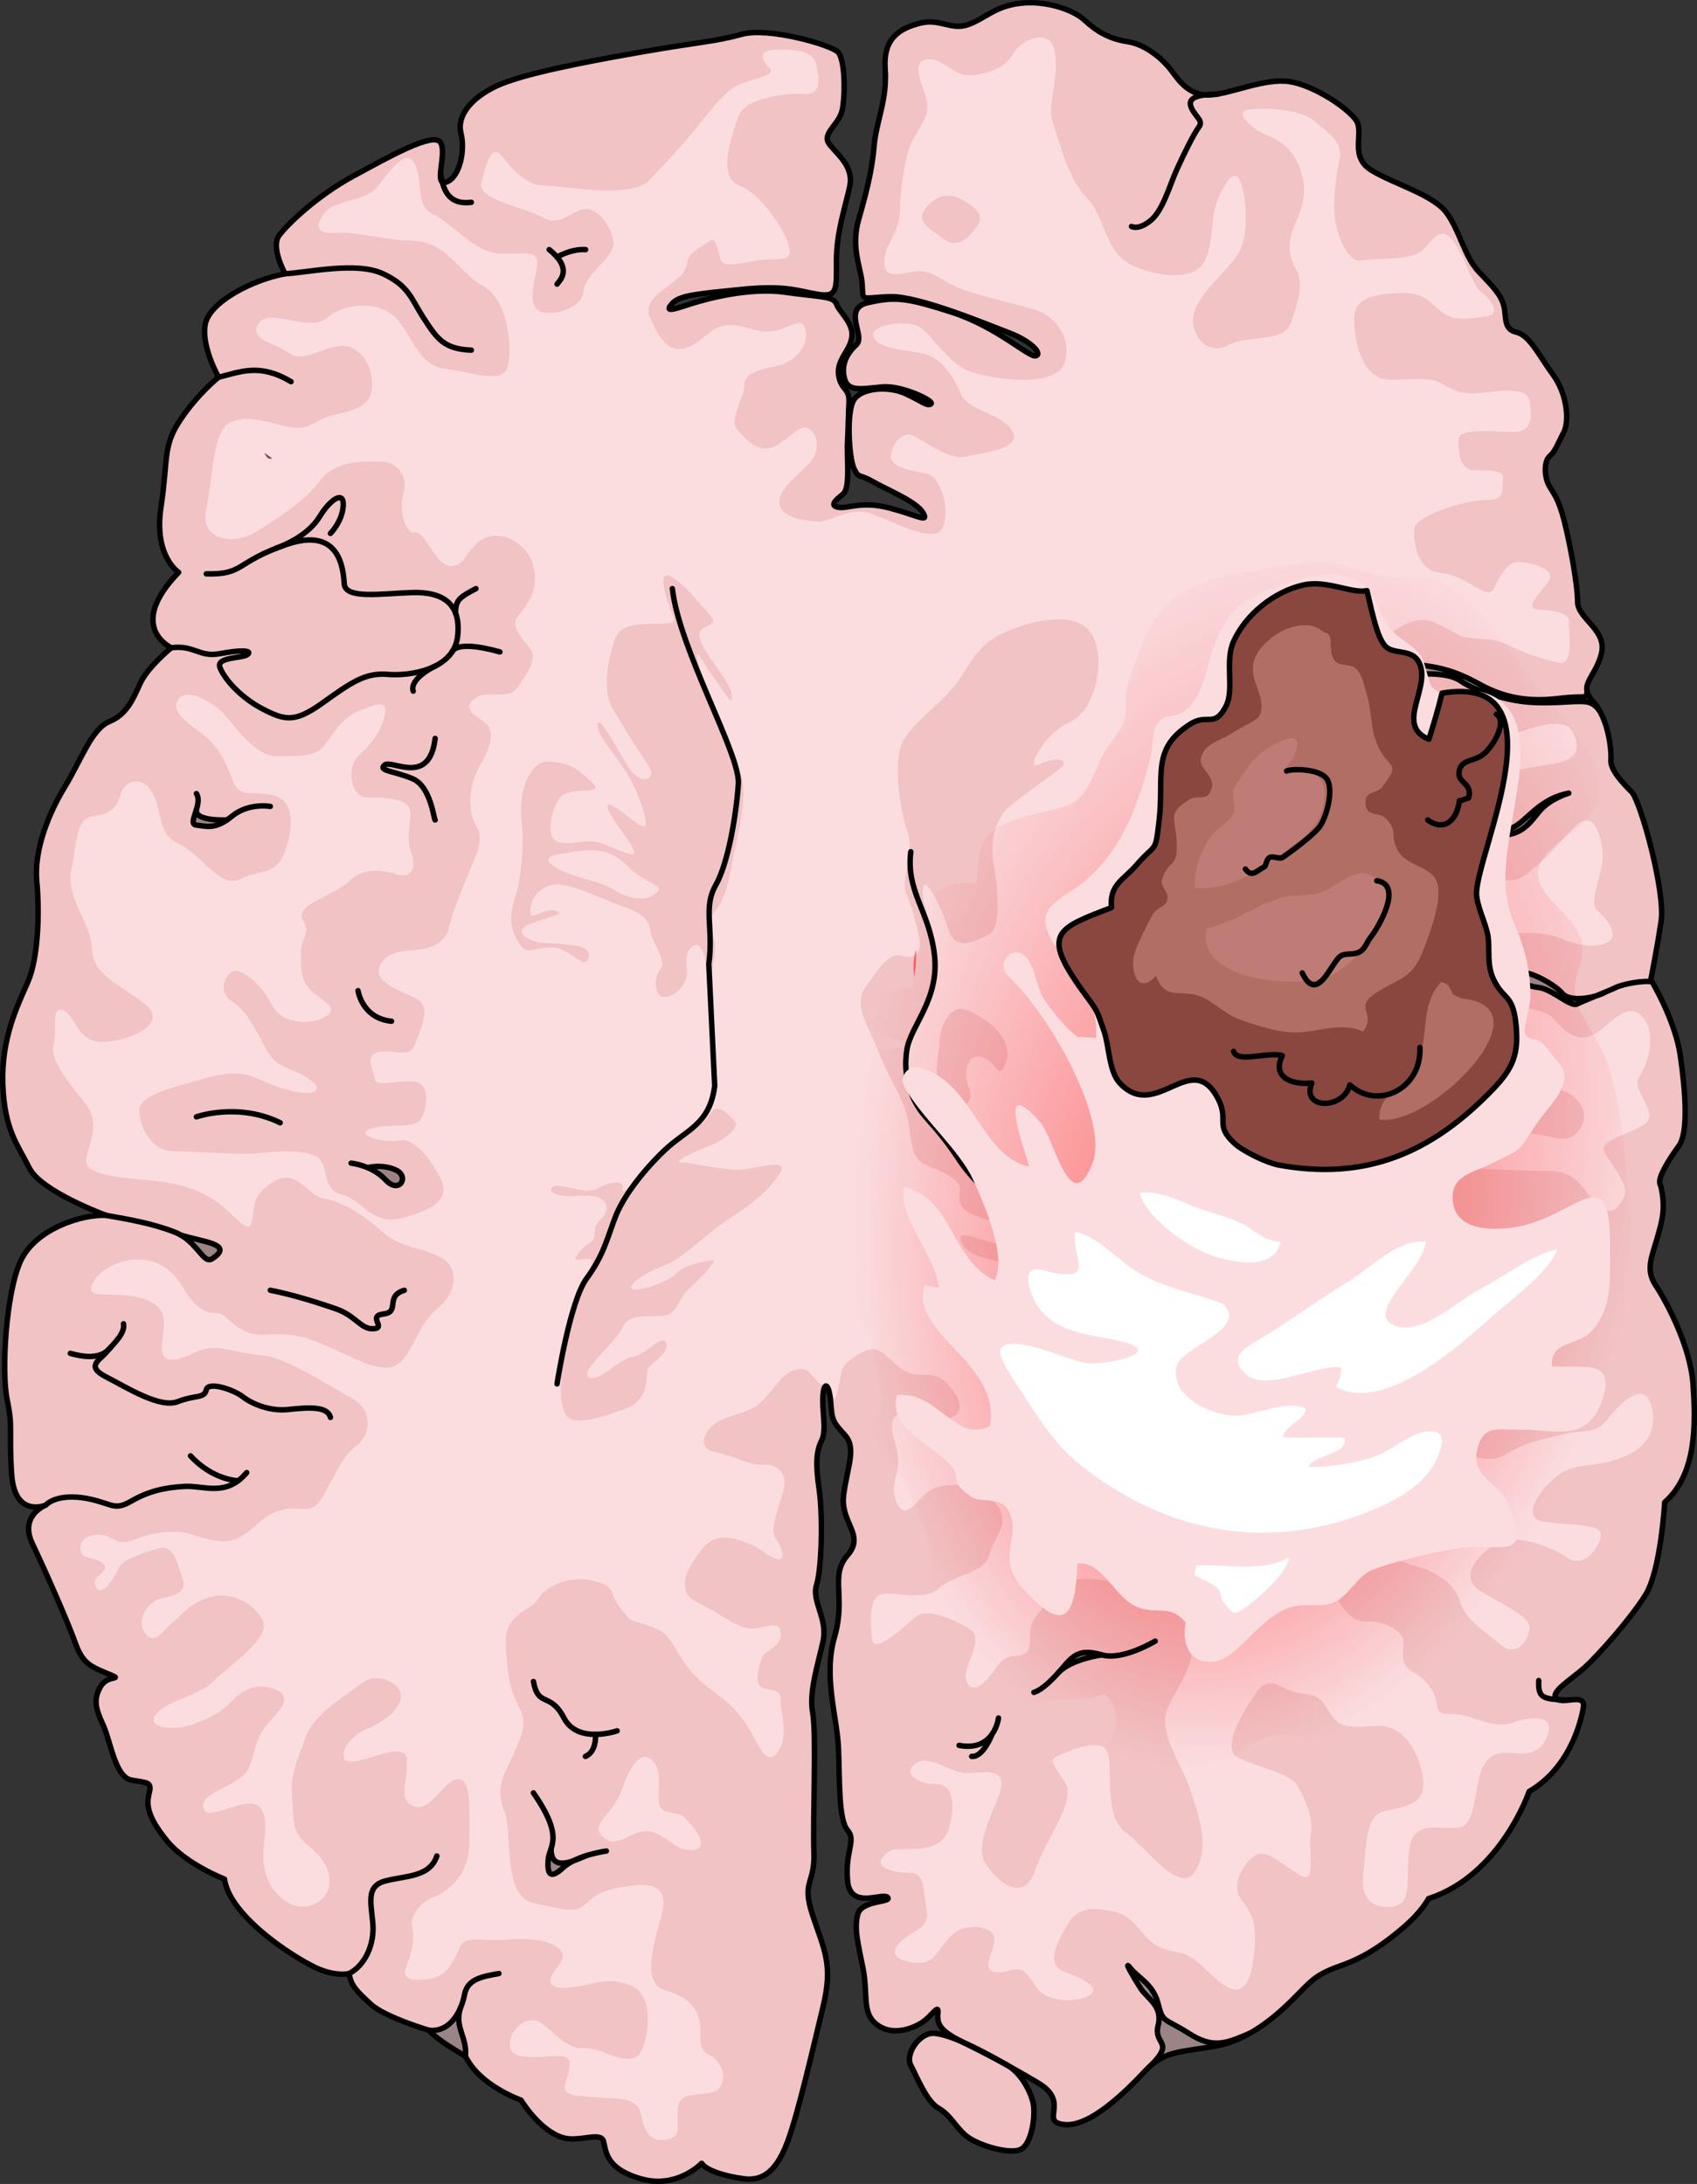
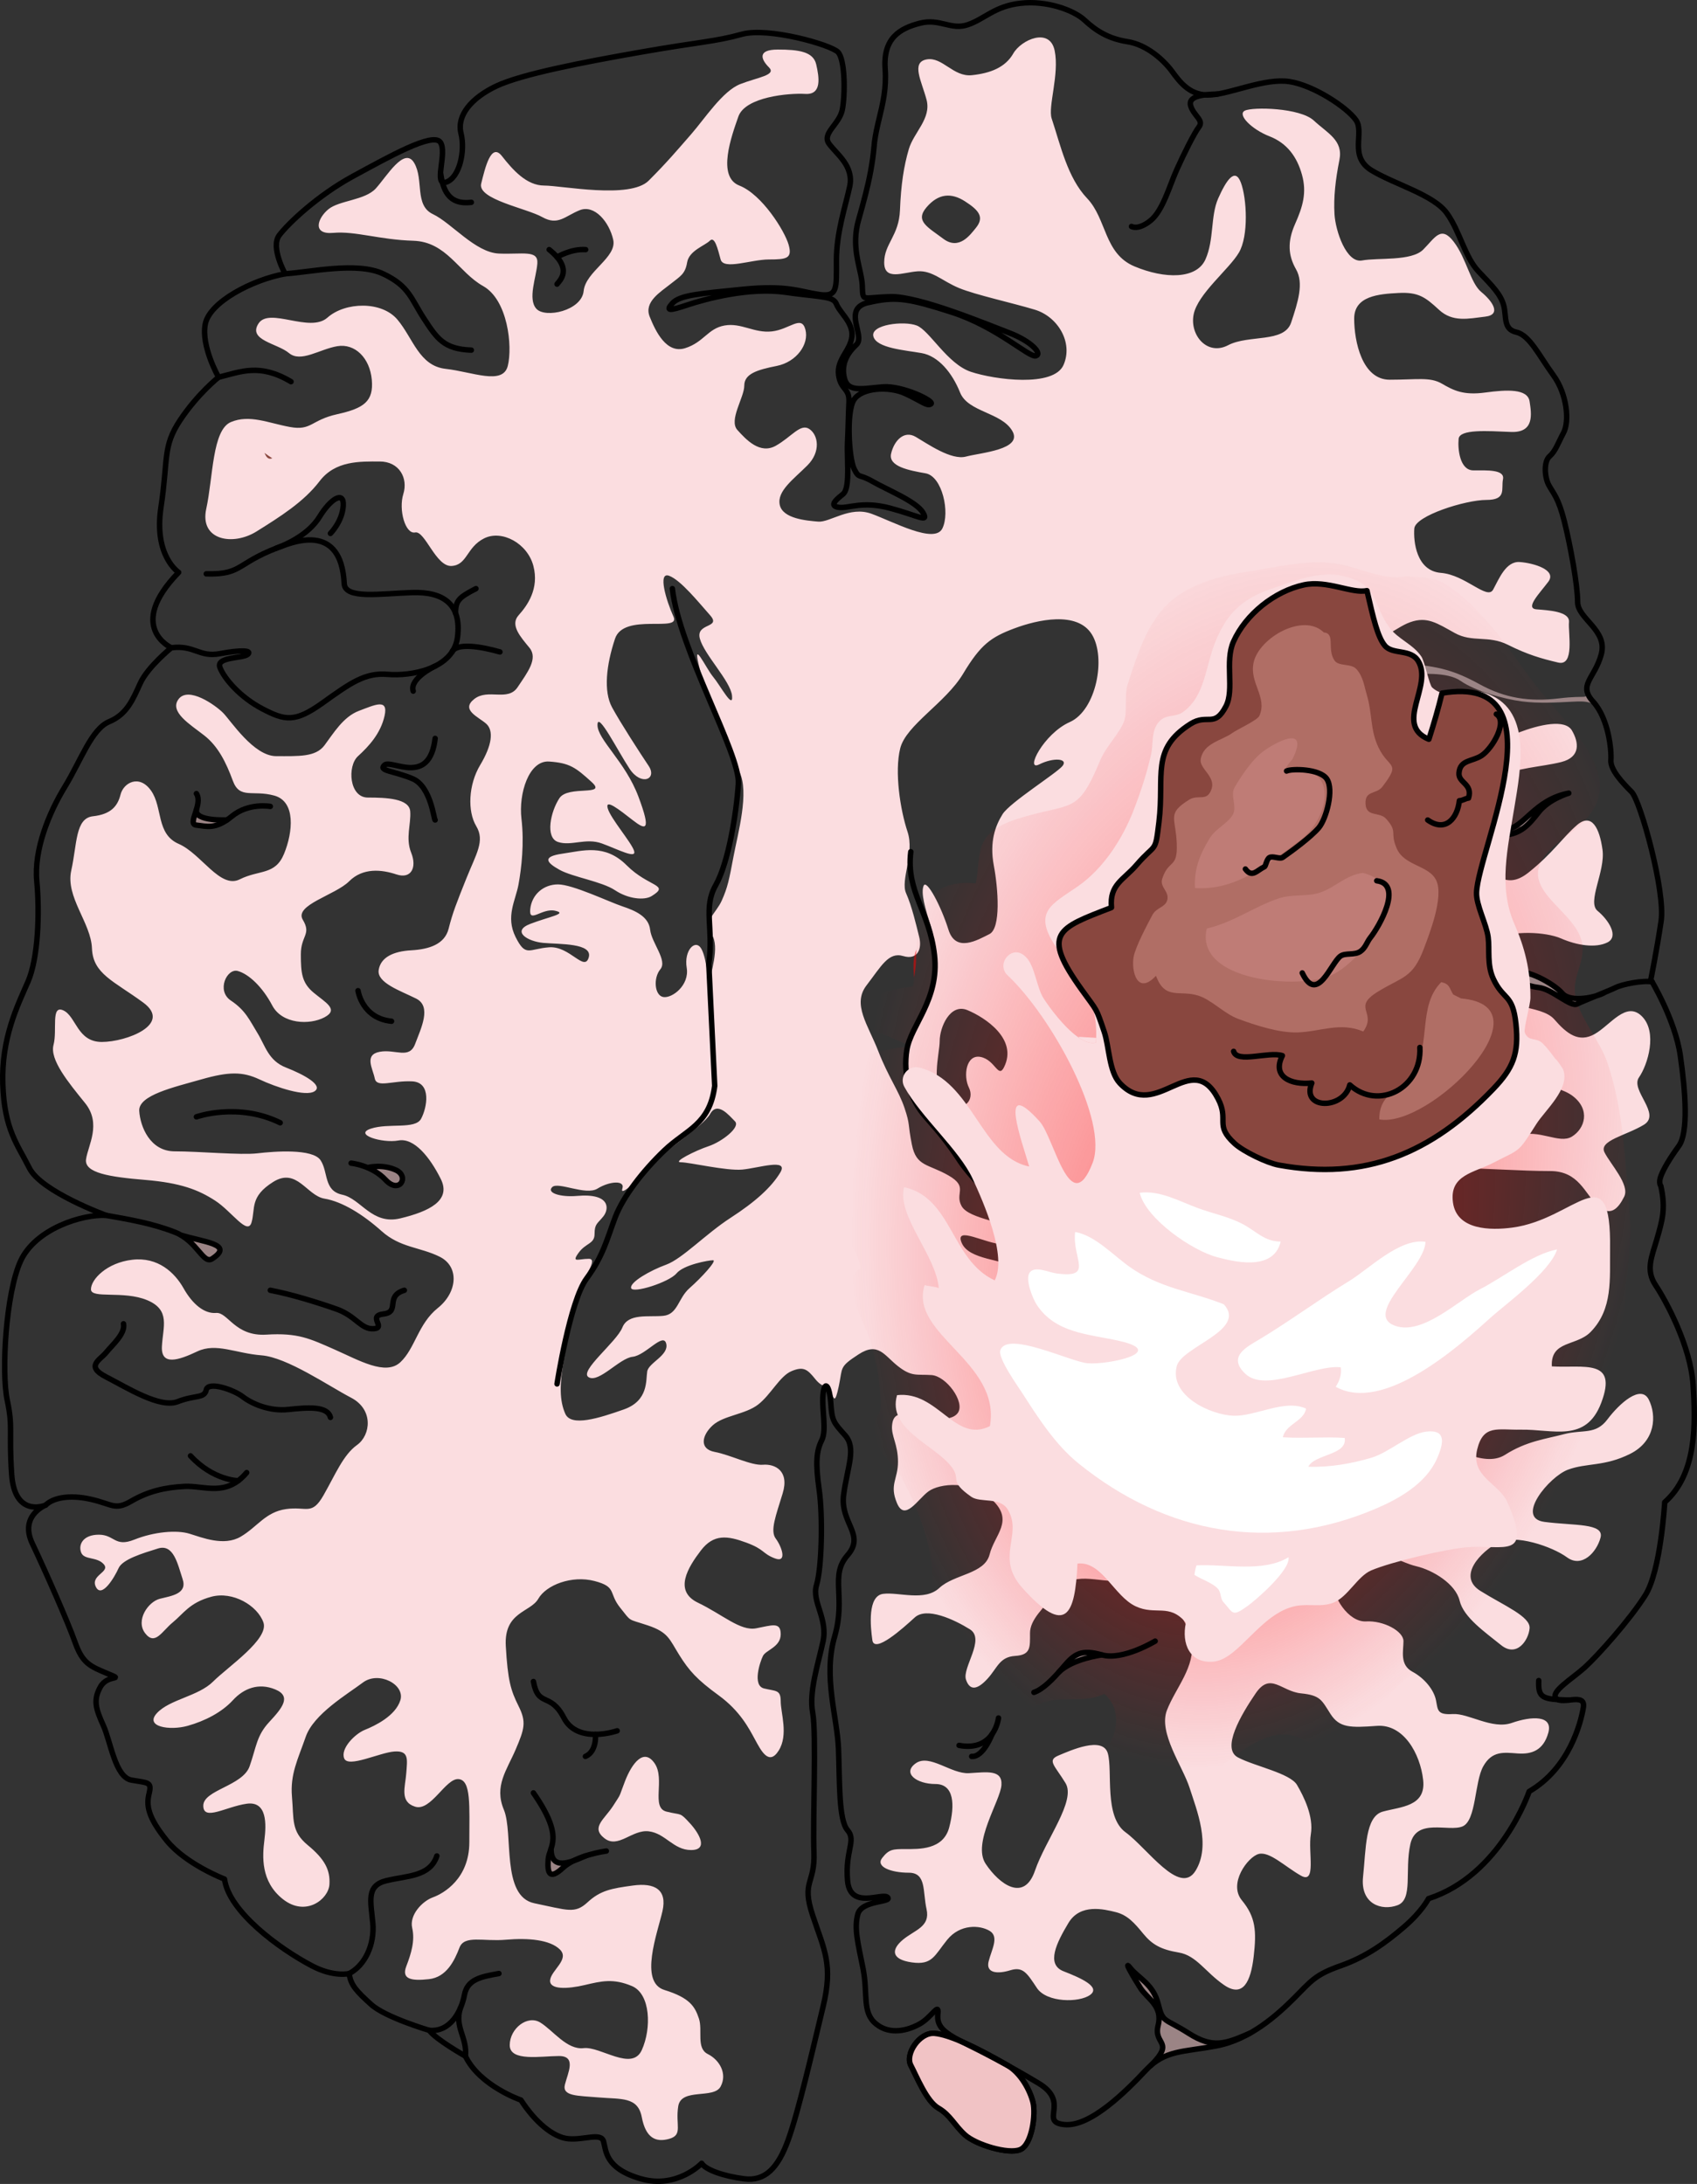
<svg xmlns="http://www.w3.org/2000/svg" version="1.1" id="Camada_1" x="0px" y="0px" width="311.629px" height="401px" viewBox="0 0 311.629 401" enable-background="new 0 0 311.629 401" xml:space="preserve">
  <rect x="0" y="0" width="311.629" height="401" fill="#333333" stroke="none" />
  <g>
    <g>
      <g>
        <g>
          <path fill="none" stroke="#000000" stroke-linecap="round" stroke-linejoin="round" stroke-miterlimit="10" d="M184.984,379.205      c2.52,1.449,4.166,4.633,4.707,6.803c0.544,2.172-0.184,7.781-2.354,8.686c-2.17,0.906-8.141-0.904-10.131-2.713      c-1.99-1.811-2.715-3.67-4.885-4.91c-2.172-1.242-3.982-5.803-5.066-7.865c-1.086-2.063,1.608-6.092,4.352-5.861      C174.35,373.572,179.248,375.904,184.984,379.205z" />
        </g>
        <g>
          <path fill="#F1C3C5" d="M188.388,393.762c-0.3,0.44-0.65,0.76-1.05,0.93c-2.17,0.91-8.14-0.9-10.13-2.71s-2.72-3.67-4.89-4.91      c-2.17-1.24-3.98-5.8-5.06-7.87c-1.09-2.06,1.61-6.09,4.35-5.86c1.3,0.11,3.08,0.69,5.21,1.63c2.36,1.02,5.15,2.49,8.17,4.23      c0.03,0.02,0.06,0.04,0.09,0.06c0.02,0.01,0.05,0.03,0.08,0.04c0.74,0.45,1.4,1.05,1.97,1.73c1.32,1.55,2.19,3.5,2.56,4.98      C190.138,387.782,189.738,391.832,188.388,393.762z" />
-           <path fill="#F1C3C5" d="M305.698,275.832c0,0-0.71,12.57-3.56,17.07c-2.84,4.5-8.77,11.14-11.14,13.27      c-2.37,2.14-6.4,4.51-5.22,5.7c1.19,1.18,5.46-1.19,4.98,1.65c-0.47,2.85-2.61,11.15-9.96,15.41c0,0-5.21,15.41-18.49,19.68      c0,0-1.18,2.37-4.5,5.21c-3.32,2.85-6.88,5.46-11.62,7.12s-5.45,2.84-8.53,5.92c-3.08,3.09-8.06,7.59-14.22,8.77      c-2.67,0.51-4.81,0.71-6.66,1.09c-2.43,0.49-4.37,1.27-6.38,3.42c-3.56,3.79-10.2,10.43-14.94,9.96      c-4.74-0.48,1.19-4.04-4.74-7.59c-1.13-0.68-2.21-1.31-3.23-1.9c-0.81-0.46-1.59-0.9-2.33-1.31c-0.03-0.01-0.06-0.03-0.08-0.04      c-3.17-1.75-5.81-3.07-8.26-4.29c-0.03-0.02-0.06-0.04-0.09-0.05c-3.79-1.89-4.74-3.08-4.5-5.21c0.19-1.72-0.69-0.22-2.15,1.06      c-0.36,0.3-0.75,0.6-1.17,0.83c-2.13,1.19-5.45,2.14-8.06,0c-2.61-2.13-1.42-5.45-2.37-10.19c-0.95-4.74-1.66-7.35-0.95-9.95      c0.71-2.61,6.4-2.14,5.46-3.09c-0.95-0.95-6.88,2.37-7.35-3.08c-0.48-5.45,1.66-7.35,0-9.25c-1.66-1.89-1.43-9-1.66-14.93      c-0.06-1.63-0.31-3.37-0.59-5.19c-0.32-2.15-0.69-4.41-0.86-6.73c-0.13-1.69-0.15-3.41,0.04-5.14c0.12-1.18,0.34-2.37,0.69-3.56      c0.7-2.39,0.84-4.4,0.83-6.16c-0.01-3.09-0.49-5.39,0.69-7.57c0.23-0.41,0.51-0.81,0.86-1.21c3.31-3.79-1.43-5.93-0.71-11.14      c0.69-5.05,2.26-8.32,0.43-10.67c-0.06-0.08-0.13-0.16-0.2-0.24c-2.13-2.37-2.37-2.6-2.61-5.92c-0.04-0.54-0.1-1.02-0.17-1.43      c-0.29-1.74-0.82-2.23-1.11-0.99c-0.06,0.26-0.1,0.59-0.14,1c-0.24,2.84,0.71,6.39-0.24,8.29c-0.89,1.78-1.15,3.76-0.59,8.11      c0.04,0.29,0.08,0.59,0.12,0.9c0,0.02,0.01,0.04,0.01,0.07c0.33,2.38,0.45,5.77,0.38,8.99c-0.01,0.67-0.03,1.33-0.06,1.98      c-0.07,1.51-0.19,2.92-0.34,4.1c-0.13,0.98-0.29,1.81-0.47,2.4c-0.19,0.63-0.22,1.25-0.14,1.88c0.04,0.4,0.13,0.81,0.23,1.22      c0.57,2.15,1.74,4.48,1.1,7.33c-0.27,1.2-0.59,2.46-0.9,3.73c-0.8,3.25-1.51,6.59-0.99,9.31c0.07,0.39,0.13,0.9,0.17,1.51      c0.32,4.36,0.03,13.9,0.01,20.22c0,1.52,0.01,2.85,0.05,3.88c0.24,5.92-2.37,5.21-0.23,11.61c0.59,1.78,1.14,3.26,1.6,4.64      c1.18,3.61,1.66,6.54,0.29,12.19c-1.64,6.8-3.83,16.28-5.62,22.07c-0.27,0.88-0.53,1.67-0.78,2.35      c-1.89,5.21-4.27,7.59-8.06,7.11c-3.79-0.47-7.11-1.66-7.82-2.84c0,0-4.51,4.74-11.14,2.84c-5.58-1.6-6.3-4.19-6.68-5.96      c-0.07-0.34-0.12-0.65-0.2-0.91c-0.47-1.66-3.56-0.24-6.4-0.48c-2.84-0.23-6.16-3.08-8.77-7.11c0,0-7.59-2.61-10.19-8.06      c0,0-1.76-0.99-3.5-2.16c-1.32-0.88-2.63-1.86-3.14-2.58c0,0-8.06-2.37-10.67-4.74s-3.79-3.56-4.03-5.69c0,0-2.8,0.72-6.87-1.42      c-4.74-2.5-11.5-7.26-14.51-12.09c-0.81-1.28-1.35-2.57-1.52-3.82c0,0-7.06-2.72-10.59-7.06c-3.53-4.34-3.8-6.51-3.26-8.68      c0.55-2.18-0.27-1.91-3.25-2.45c-2.99-0.54-3.8-7.05-5.16-10.04c-1.36-2.99-1.9-4.61-0.54-7.06c1.35-2.44,4.61-1.08,1.35-2.44      c-3.25-1.36-4.61-1.9-5.97-5.7c-1.35-3.8-5.42-13.03-7.87-18.18c-2.32-4.9,1.98-6.86,2.41-7.05c-0.48,0.2-5.69,2.05-6.21-5.71      c-0.54-8.14,0.27-8.41-0.81-13.57c-1.09-5.16-0.27-19.54,2.44-25.51c1.17-2.56,3.42-4.52,5.96-5.9c3.39-1.85,7.3-2.67,9.78-2.52      c0,0-2.21-0.8-4.9-2.06c0,0,0,0-0.01,0c-1.35-0.64-2.83-1.39-4.21-2.22c-1.11-0.66-2.16-1.38-3.03-2.12      c-0.88-0.74-1.58-1.51-1.96-2.28c-2.17-4.35-4.61-7.06-4.89-15.47c-0.27-8.42,2.72-14.39,4.62-18.73      c1.9-4.34,2.17-12.76,1.63-18.46c-0.55-5.7,2.17-12.48,5.15-17.37c2.99-4.89,4.89-10.58,8.15-11.94      c3.25-1.36,4.34-4.07,5.7-7.06c1.35-2.99,5.7-6.51,5.7-6.51s-8.42-3.8,1.35-13.84c0,0-4.61-2.99-3.25-11.95      c1.35-8.95,0.27-11.12,3.53-16.01c3.25-4.89,7.05-7.87,7.05-7.87s-3.26-5.7-2.44-9.77c0.81-4.07,8.68-8.15,14.65-9.23      c0,0-2.71-4.89-1.08-7.06s7.06-7.33,13.57-10.85c6.51-3.53,14.66-8.15,16.01-6.25c1.36,1.9-1.35,8.15,1.09,7.33      c0.05-0.02,0.11-0.04,0.16-0.07c1.56-0.64,2.54-2.99,2.77-5.43c0.11-1.2,0.04-2.41-0.22-3.46c-0.81-3.25,1.9-6.51,6.52-8.68      c4.61-2.17,15.74-4.34,26.6-6.24c10.85-1.9,13.57-1.9,18.45-3.26c4.89-1.36,16.29,1.9,17.64,3.26      c1.36,1.35,1.36,7.87,0.82,10.58c-0.54,2.72-3.8,4.34-2.44,6.24c1.35,1.9,4.61,4.08,3.8,7.88c-0.82,3.79-2.45,8.41-2.45,13.57      c0,5.15,0.27,6.78-3.25,6.24c-1-0.15-1.91-0.36-2.87-0.57c-2.44-0.5-5.28-0.97-11.11-0.38c-8.14,0.81-11.54,1.09-12.89,2.58      c-1.36,1.49-0.41,1.35,2.85,0.27c3.25-1.09,11.26-3.26,17.91-2.31c1.12,0.16,2.11,0.29,2.99,0.39h0.01      c4.33,0.52,5.91,0.54,6.36,1.78c0.55,1.5,3.12,3.39,2.85,5.97c-0.27,2.58-2.85,4.21-2.44,7.06c0.31,2.15,1.31,2.37,1.73,3.51      c0.13,0.37,0.2,0.84,0.17,1.51c-0.14,2.72-0.14,4.62-0.27,7.47c-0.08,1.69,0.12,4.27,0.02,6.33c0,0,0,0,0,0.01      c-0.07,1.41-0.28,2.57-0.83,3.02c-0.26,0.21-0.51,0.41-0.74,0.61c-0.98,0.85-1.51,1.61-0.08,1.83c1.76,0.27,4.21-1.22,9.36,0.14      c1.08,0.28,2.03,0.57,2.84,0.84c3.08,0.98,4.23,1.58,3.27-0.03c-0.25-0.42-0.67-0.83-1.21-1.25c-2.1-1.64-5.97-3.26-8.02-4.45      c-2.57-1.49-2.44-0.4-3.39-2.3c-0.95-1.9-1.49-10.59,0-12.76s6.38-2.44,9.36-1.09c2.99,1.36,4.08,2.45,4.75,1.9      c0.68-0.54-5.29-3.39-8.82-3.12c-2.23,0.17-4.19,0.56-5.5,0.17c-0.76-0.22-1.3-0.71-1.55-1.66c-0.68-2.58,0.4-4.61,2.17-6.24      c1.76-1.63-2.72-6.65,2.17-7.74c0.03-0.01,0.07-0.01,0.1-0.02c0.37-0.08,0.73-0.16,1.07-0.23c0.32-0.06,0.62-0.11,0.92-0.16      h0.01c3.57-0.57,6.12-0.11,13.23,2.18c2.09,0.67,4.03,1.53,5.77,2.44c5.26,2.73,8.78,5.87,9.7,5.56      c1.23-0.4-0.95-2.71-4.88-4.21c-1.08-0.41-2.8-1.1-4.85-1.88c-5.44-2.1-13.16-4.86-17-4.76c-0.58,0.01-1.09,0.04-1.54,0.06      c-0.54,0.04-0.99,0.08-1.37,0.11c-0.46,0.04-0.83,0.07-1.11,0.07c-1.12,0.01-1.05-0.39-1.14-2.28      c-0.13-3.12-2.17-6.79-0.67-12.08c1.49-5.29,2.44-8.95,2.84-13.57c0.16-1.76,0.55-3.4,0.95-5.08c0.11-0.45,0.22-0.9,0.32-1.35      c0.54-2.3,0.98-4.74,0.77-7.68c-0.41-5.7,2.71-7.47,6.38-8.42c3.66-0.95,5.7,1.36,8.82,0.28c3.12-1.09,4.88-3.4,9.63-3.94      s9.78,1.22,11.81,3.12c2.04,1.9,4.34,3.39,7.87,3.94c3.53,0.54,6.65,3.39,8.14,5.42c1.5,2.04,3.4,4.62,7.2,4.35      c3.8-0.27,9.9-3.12,14.38-2.45c0.45,0.07,0.91,0.17,1.39,0.31c4.27,1.17,9.36,4.67,10.83,6.75c0.34,0.49,0.48,1.08,0.52,1.72      c0.16,2.36-0.98,5.48,2.33,7.51c2.15,1.32,5.09,2.46,7.77,3.72c2.56,1.19,4.88,2.49,6.07,4.15c2.44,3.39,3.26,8.01,5.83,10.72      c2.58,2.72,4.08,4.21,4.62,6.24c0.54,2.04-0.14,4.35,2.31,4.89c2.44,0.54,4.2,4.34,6.78,7.87c2.58,3.53,2.99,8.55,1.9,10.59      c-0.7,1.3-1.12,2.33-1.62,3.15c-0.27,0.46-0.57,0.85-0.96,1.19c-1.08,0.95-0.95,3.8-0.13,5.29c0.81,1.49,1.76,2.31,2.85,6.65      c1.08,4.34,2.44,11.67,2.44,14.79c0,2.55,3.7,4.38,4.4,7.4c0.01,0.01,0.01,0.03,0.01,0.05c0.09,0.38,0.12,0.77,0.09,1.19      c0,0.01,0.01,0.02,0,0.04c-0.02,0.31-0.07,0.63-0.16,0.96c-1.22,4.48-4.34,5.56-1.49,8.68c0.34,0.38,0.66,0.8,0.93,1.24      c2.04,3.23,2.44,7.93,2.33,9.48c-0.14,1.77,2.17,4.21,3.8,5.84c1.33,1.34,4.68,12.79,5.38,19.87c0.16,1.56,0.19,2.9,0.04,3.88      c-0.81,5.43-1.9,10.72-1.9,10.72s4.48,7.33,5.43,13.98c0.95,6.65,1.5,14.11-0.27,16.55c-1.76,2.45-2.71,4.08-3.26,5.43      c-0.54,1.36-0.05,1.92-0.05,1.92c0.94,4.27,0.23,6.4-0.72,9.72c-0.94,3.32-2.13,5.69-0.23,8.53c1.89,2.85,6.4,11.15,6.87,18.26      C311.388,261.371,311.618,270.621,305.698,275.832z" />
        </g>
        <g>
          <path fill="#FBDDE0" d="M126.725,334.802c1.662,1.815,3.438,4.885,0.18,4.885s-4.705-3.076-7.779-3.438      c-3.078-0.361-5.611,3.258-8.143,1.268c-2.533-1.992,0-3.438,1.627-5.973c1.629-2.533,0.904-1.266,2.172-4.523      c1.266-3.256,3.438-6.152,5.428-3.256c1.992,2.895-0.723,8.143,2.172,8.865C125.275,333.355,124.732,332.631,126.725,334.802z" />
          <path fill="#FBDDE0" d="M178.475,13.806c-3.438,0.361-5.429-3.438-8.324-2.894c-2.895,0.541-0.904,3.981,0,7.418      c0.904,3.439-2.353,5.973-3.258,9.047c-0.904,3.076-1.446,6.516-1.628,11.219c-0.181,4.705-2.895,6.152-2.895,9.592      c0,3.438,3.439,1.807,6.152,1.627c2.715-0.18,4.524,1.809,7.6,3.076c3.076,1.268,9.771,2.715,13.934,3.98      c4.162,1.268,7.058,5.973,5.248,10.133c-1.811,4.162-12.668,2.715-17.01,1.266c-4.342-1.447-7.602-7.6-9.951-8.504      c-2.354-0.904-8.506-0.18-7.963,1.99c0.543,2.172,5.791,2.535,8.867,3.078c3.076,0.543,5.609,3.617,7.057,7.236      c1.447,3.619,7.601,3.619,9.59,7.057c1.99,3.438-5.789,3.98-8.504,4.705c-2.715,0.725-7.058-2.352-9.229-3.619      c-2.172-1.268-3.98,0.725-4.523,3.076c-0.545,2.354,3.256,3.076,6.334,3.619c3.075,0.543,4.521,7.238,3.075,10.133      s-9.048-1.266-13.028-2.715c-3.981-1.447-7.6,1.629-9.771,1.449c-2.172-0.182-6.514-0.543-7.057-3.078      c-0.543-2.533,2.533-4.703,5.066-7.236c2.533-2.533,1.99-5.609,0.363-6.695c-1.629-1.086-3.258,1.447-6.152,3.076      c-2.896,1.629-5.43-1.086-7.059-2.895c-1.629-1.809,1.268-5.971,1.268-8.143c0-2.172,2.352-2.896,5.971-3.619      c3.619-0.725,5.973-3.98,5.248-6.695c-0.725-2.713-2.894,0-6.152,0.361c-3.256,0.361-5.609-1.629-8.686-1.086      s-3.799,3.076-7.236,4.162c-3.439,1.086-5.43-3.076-6.516-5.789c-1.084-2.715,1.99-4.525,3.801-5.973      c1.811-1.447,2.715-1.809,3.074-3.981c0.361-2.172,3.258-3.076,4.162-3.98c0.904-0.904,1.449,1.447,1.992,3.438      c0.541,1.99,5.607,0,8.865,0c3.258,0,4.342-0.18,3.619-2.715c-0.723-2.533-4.885-9.227-9.047-10.855      c-4.162-1.629-1.449-9.047-0.182-12.666c1.268-3.619,9.229-4.342,12.305-4.162c3.076,0.18,2.531-3.076,1.99-5.428      c-0.543-2.353-3.258-2.715-7.058-2.715c-3.799,0-3.074,1.811-1.627,3.258c1.447,1.447-1.992,1.809-5.248,3.076      c-3.256,1.268-6.514,6.332-9.047,9.229c-2.531,2.895-4.342,5.064-7.779,8.504c-3.438,3.438-15.924,0.904-19.182,0.904      c-3.256,0-5.789-2.895-7.781-5.428c-1.988-2.533-3.074,2.172-3.799,5.066c-0.723,2.895,8.324,4.523,11.219,6.152      c2.894,1.629,4.16-0.182,6.875-1.268c2.715-1.086,5.43,2.172,6.152,5.428c0.725,3.258-5.066,5.791-5.43,9.41      c-0.359,3.619-7.055,5.066-8.684,3.258c-1.629-1.809,0-5.791,0.182-8.324c0.182-2.533-2.715-1.629-7.057-1.811      c-4.344-0.182-8.686-5.607-12.125-7.236c-3.438-1.629-1.627-6.334-3.438-9.41c-1.809-3.076-5.066,2.533-7.057,4.705      c-1.99,2.17-6.693,2.17-8.686,3.799c-1.99,1.629-3.076,4.705,0.906,4.344c3.98-0.363,8.502,1.266,14.656,1.447      c6.15,0.182,8.322,5.789,12.846,8.322c4.525,2.533,5.43,11.039,4.525,14.658c-0.906,3.617-6.514,1.084-11.4,0.543      c-4.887-0.543-5.971-5.609-8.867-9.047c-2.895-3.439-9.59-3.258-12.846-0.363c-3.258,2.896-10.678-1.99-12.666,1.086      c-1.992,3.078,3.438,3.619,5.607,5.43c2.174,1.809,5.609-0.725,8.867-1.268c3.258-0.543,5.971,2.172,6.334,6.152      c0.361,3.98-1.449,5.246-6.334,6.332c-4.887,1.086-4.705,3.076-8.686,2.354c-3.98-0.723-7.418-2.354-10.857-0.906      c-3.439,1.447-3.256,10.135-4.523,15.924c-1.266,5.791,4.887,6.875,9.23,4.162c4.342-2.715,8.683-5.43,11.578-9.229      c2.895-3.801,7.42-3.619,11.037-3.619c3.619,0,5.248,3.076,4.344,5.971c-0.904,2.896,0.361,7.42,2.172,7.059      c1.811-0.363,3.801,6.332,6.695,6.152c2.895-0.182,2.715-3.439,5.971-5.068c3.256-1.627,7.961,0.904,9.047,5.068      c1.086,4.162-1.086,7.236-2.715,9.047c-1.627,1.809,0.363,3.98,1.99,5.971c1.629,1.99-0.361,4.523-2.17,7.238      c-1.811,2.713-5.43,0.18-7.963,2.172c-2.533,1.99,0.725,3.256,2.172,4.521c1.447,1.266,1.088,3.982-1.086,7.6      c-2.17,3.619-2.354,8.506-0.723,11.221c1.629,2.713,0,5.066-1.809,9.588c-1.811,4.523-2.535,6.334-3.258,9.229      c-0.723,2.895-3.619,3.801-6.877,3.982c-3.258,0.18-5.607,1.266-5.971,3.617c-0.363,2.352,3.98,3.801,6.877,5.248      c2.895,1.449,0.904,5.43-0.182,8.324c-1.086,2.895-3.619,0.904-6.516,1.447c-2.894,0.543-1.266,3.076-0.902,4.885      c0.361,1.811,3.256,0.361,6.875,0.543c3.619,0.182,2.713,4.887,1.629,6.877c-1.086,1.99-5.971,0.723-9.23,1.809      c-3.256,1.086,2.174,2.715,5.068,2.172c2.897-0.543,5.791,3.076,7.781,7.057c1.988,3.98-2.172,5.971-7.42,7.238      c-5.246,1.266-7.238-3.619-10.674-4.344c-3.439-0.725-2.535-4.162-3.982-6.332c-1.447-2.172-8.504-1.629-11.58-1.268      c-3.078,0.361-10.676-0.361-15.199-0.361c-4.523,0-6.334-4.523-6.516-7.418c-0.18-2.895,6.334-4.344,11.4-5.791      c5.066-1.449,7.6-1.447,10.676,0c3.078,1.447,8.504,3.256,10.133,2.172c1.629-1.086-1.99-3.076-5.246-4.344      c-3.258-1.268-3.801-3.98-5.248-6.332c-1.449-2.354-2.172-4.162-4.887-5.973c-2.713-1.809-0.723-5.971,1.268-5.428      c1.99,0.543,4.523,2.897,6.334,6.334c1.809,3.436,6.875,3.619,9.588,2.17c2.717-1.447,0.182-2.713-1.988-4.521      c-2.174-1.811-2.352-3.621-2.352-7.059c0-3.436,1.988-3.619,0.359-6.332c-1.627-2.715,5.973-4.523,8.506-7.059      c2.533-2.533,5.971-2.17,8.686-1.266c2.713,0.906,3.799-1.268,2.713-3.98c-1.086-2.715,0-5.248-0.18-7.6      c-0.18-2.353-4.344-2.533-7.781-2.533s-3.799-5.791-1.809-7.6c1.988-1.809,4.162-4.162,4.883-7.42      c0.725-3.256-1.807-1.99-4.703-0.904c-2.896,1.086-4.703,4.162-6.334,6.334c-1.627,2.17-4.703,1.99-8.863,1.99      c-4.162,0-8.326-6.514-9.771-7.963c-1.449-1.447-6.334-4.885-8.145-2.531c-1.809,2.352,2.172,4.703,4.705,6.695      c2.533,1.99,3.98,4.885,5.248,8.322s3.619,1.629,7.6,2.713c3.981,1.086,3.438,6.695,1.809,10.678      c-1.629,3.98-4.523,2.895-8.143,4.703c-3.619,1.811-7.057-4.703-11.219-6.514c-4.16-1.809-2.895-6.695-5.066-9.771      c-2.172-3.074-5.066-1.447-5.607,0.725c-0.543,2.172-1.811,3.619-5.068,3.98c-3.258,0.361-2.894,5.066-3.98,9.953      c-1.086,4.885,3.619,9.588,3.801,14.295c0.18,4.705,3.98,5.969,9.408,9.951c5.43,3.98-3.074,7.238-7.6,7.238      c-4.523,0-4.705-4.707-7.057-5.791c-2.352-1.086-1.086,3.619-1.809,6.332c-0.725,2.715,2.713,6.877,5.791,10.676      c3.076,3.801,0.543,7.781,0.18,10.314c-0.361,2.533,4.342,3.256,10.857,3.799c6.514,0.543,9.77,1.811,12.846,3.801      c3.078,1.99,5.971,6.514,6.695,3.98c0.723-2.533-0.361-4.703,3.98-7.418c4.344-2.715,6.152,2.533,9.408,3.076      c3.26,0.543,7.059,2.895,10.496,5.971c3.438,3.076,7.057,2.896,10.676,4.705c3.621,1.809,3.258,6.514-0.361,9.408      c-3.621,2.896-4.162,7.418-6.877,9.953c-2.713,2.533-7.6-0.363-12.123-2.354c-4.523-1.99-6.695-3.074-12.484-2.713      c-5.793,0.361-7.058-4.162-9.229-3.982c-2.172,0.182-4.344-1.627-5.971-4.521c-1.629-2.895-4.707-5.791-9.41-5.248      c-4.703,0.541-7.6,3.619-7.6,5.428c0,1.809,5.971,0.182,10.314,1.99c4.344,1.811,2.895,4.887,2.715,8.504      c-0.182,3.619,3.074,2.533,6.514,0.904c3.438-1.627,7.057,0.363,11.76,0.725c4.705,0.361,12.305,5.609,16.467,7.781      c4.162,2.172,3.617,6.875,1.086,8.686c-2.533,1.811-3.98,5.428-6.152,9.229c-2.172,3.799-3.076,1.99-6.875,2.533      c-3.801,0.543-5.248,3.256-8.326,5.066c-3.074,1.809-7.055,0.18-9.408-0.543c-2.351-0.723-6.514-0.363-10.131,1.086      c-3.619,1.447-3.619-0.906-6.516-0.906s-3.799,1.811-3.256,3.258c0.543,1.447,2.894,0.723,4.16,2.17      c1.266,1.447-2.531,1.992-1.447,4.164c1.086,2.17,3.439-1.811,4.162-3.439c0.723-1.629,4.344-2.713,7.236-3.617      c2.896-0.906,3.621,2.893,4.525,5.607c0.906,2.715-1.992,3.076-4.162,3.619c-2.172,0.543-4.521,3.98-2.715,6.334      c1.811,2.352,3.078-0.361,5.068-1.99s3.074-3.619,7.057-4.705c3.98-1.086,8.504,1.627,9.59,4.703      c1.084,3.076-6.516,8.142-9.229,10.857c-2.715,2.715-7.961,3.256-10.314,5.791c-2.353,2.533,2.354,3.256,5.609,2.352      c3.258-0.906,6.334-2.533,8.324-4.705c1.99-2.17,4.705-3.256,7.779-1.99c3.076,1.268,1.268,3.438-1.086,5.973      c-2.352,2.533-2.35,4.522-3.617,8.143c-1.268,3.619-8.504,4.342-8.504,7.236s4.16,0.182,7.959-0.361      c3.801-0.543,3.621,3.799,3.26,6.695c-0.363,2.895-0.727,7.6,3.436,10.855c4.164,3.258,8.324,0,8.506-2.713      c0.182-2.715-0.906-4.705-3.98-7.238c-3.078-2.533-2.533-4.705-2.895-8.867c-0.363-4.162,1.084-6.875,2.531-11.037      c1.449-4.16,7.602-7.781,10.496-9.951c2.895-2.172,7.779,0.361,6.875,3.256c-0.904,2.896-4.703,4.705-6.514,5.43      c-1.809,0.723-4.523,3.438-3.801,5.246c0.727,1.809,6.514-1.086,9.229-1.266c2.715-0.18,2.354,1.447,2.172,3.98      s-1.268,5.248,1.629,6.152c2.895,0.904,5.609-5.248,7.961-5.066c2.352,0.18,1.99,4.885,1.99,11.58      c0,6.695-4.705,9.41-6.695,10.133c-1.988,0.723-4.342,3.256-3.799,5.609c0.543,2.352-0.182,4.703-1.086,7.057      c-0.904,2.354,0.904,2.715,4.162,2.354c3.256-0.363,4.705-3.439,5.609-5.791c0.904-2.354,4.342-1.086,8.504-1.447      c4.16-0.361,8.143,0,9.953,1.809c1.809,1.81-1.631,3.801-1.811,5.609c-0.182,1.809,3.258,1.629,6.332,0.904      c3.078-0.723,5.248-1.266,8.686,0.182c3.439,1.447,3.619,7.781,1.811,11.762c-1.811,3.98-7.6-0.725-10.678-0.363      c-3.074,0.361-5.607-3.256-7.959-4.703c-2.352-1.447-5.609,1.086-5.609,4.16c0,3.076,5.789,1.992,9.047,1.992      c3.256,0,1.629,3.076,1.084,5.246c-0.541,2.172,2.363,2.023,6.154,2.354c4.16,0.361,7.238-0.182,7.961,3.619      c0.723,3.799,2.533,4.705,5.066,3.98c2.533-0.725,1.084-2.533,1.629-5.971c0.543-3.439,6.514-1.268,7.781-3.619      c1.266-2.351-0.182-4.885-2.354-5.971c-2.172-1.086-0.904-4.344-1.627-6.514c-0.727-2.172-1.629-3.801-6.334-5.25      c-4.705-1.447-1.268-10.492-0.361-14.475c0.904-3.98-1.449-5.246-5.43-4.703c-3.98,0.541-5.971,0.904-8.322,3.074      c-2.352,2.172-3.619,1.447-9.771,0.182c-6.152-1.266-3.799-12.848-5.609-17.189c-1.811-4.344,0.543-7.238,2.17-11.037      c1.629-3.801,1.992-5.066,0.543-7.963c-1.447-2.895-1.988-4.703-2.352-11.037c-0.361-6.332,4.523-6.152,5.971-8.686      c1.449-2.531,6.152-4.342,10.314-3.256c4.162,1.086,2.533,2.17,4.705,4.885c2.17,2.715,1.266,1.99,5.066,3.258      c3.799,1.266,3.98,2.533,5.791,5.428c1.809,2.895,3.256,4.523,7.236,7.418c3.98,2.896,5.609,6.152,6.695,8.143      c1.086,1.99,2.533,4.887,4.342,1.99c1.811-2.895,0.363-6.875,0.363-9.047c0-2.172-0.904-1.81-3.076-2.351      c-2.172-0.543-0.725-4.887-0.182-5.973c0.543-1.086,3.258-1.627,3.258-3.978c0-2.354-1.629-1.629-4.525-1.086      c-2.893,0.543-6.15-2.535-10.674-4.705c-4.525-2.172-1.811-6.516,0.541-9.59c2.354-3.076,4.887-2.715,8.324-1.447      c3.438,1.266,2.896,1.99,5.248,2.895c2.352,0.904,1.266-2.172,0.182-3.619c-1.088-1.447,0-4.162,1.266-8.324      c1.268-4.162-1.447-5.428-3.619-5.246c-2.172,0.18-5.971-1.811-8.867-2.354c-2.893-0.543-2.352-3.076-0.361-4.885      c1.99-1.811,5.973-1.99,8.322-3.801c2.354-1.809,3.982-5.246,6.154-6.15c2.172-0.904,2.894-0.363,4.344,1.447      c1.447,1.809,2.352,1.084,2.895,2.352c0.541,1.268,0.723,2.352,1.445-1.086c0.727-3.438,0-3.438,3.621-5.791      c3.617-2.352,4.703,0.182,7.238,2.172c2.533,1.99,3.438,1.449,6.15,1.629c2.715,0.18,6.152,4.885,4.887,6.877      c-1.268,1.99-6.152,1.086-8.504,0.543c-2.354-0.543-3.44-0.182-3.619,1.809c-0.182,1.99,1.086,3.438,1.086,6.695      c0,3.256-1.629,4.16-0.182,7.598c1.447,3.44,3.799-0.723,5.789-2.17c1.992-1.447,7.781-2.172,11.762,1.629      c3.982,3.799,0.361,6.332-0.543,9.951c-0.904,3.621-6.514,3.619-9.227,6.152c-2.715,2.533-7.42,0.725-10.314,1.086      c-2.895,0.361-2.354,5.971-1.99,8.504c0.361,2.535,5.609-2.17,7.779-4.162c2.172-1.99,7.238,0.363,10.134,2.172      c2.895,1.809-1.448,7.057-0.724,9.228c0.724,2.17,2.172,1.809,3.98-0.182c1.809-1.988,2.172-3.98,5.066-4.162      c2.895-0.182,2.715-1.627,2.715-4.16s2.352-4.525,5.426-8.143c3.078-3.619,7.783-0.725,12.486-1.629      c4.705-0.904,11.039,6.514,11.762,11.219c0.724,4.703-2.896,8.504-4.523,12.666c-1.629,4.162,2.896,10.315,4.162,14.295      c1.266,3.98,3.98,10.494,1.085,15.199c-2.894,4.705-8.866-4.162-12.847-7.057c-3.98-2.895-2.352-11.219-3.256-14.477      c-0.904-3.258-6.877-0.543-9.049,0.363c-2.172,0.904-0.723,1.809,1.267,5.064c1.991,3.258-3.618,10.314-5.608,16.105      c-1.991,5.791-6.514,2.533-9.047-1.268c-2.535-3.799,2.713-11.58,2.896-14.475c0.181-2.895-2.716-2.354-5.973-2.172      c-3.257,0.182-7.239-3.619-9.771-1.809c-2.533,1.809,0.182,3.799,3.619,3.799s3.618,3.801,2.533,7.961      c-1.086,4.162-5.609,3.982-7.961,3.982c-2.354,0-3.076,0-4.344,1.627c-1.268,1.629,1.629,2.715,4.885,2.715      c3.258,0,2.533,3.438,3.258,6.695c0.725,3.258-2.172,3.801-4.342,5.609c-2.172,1.809-2.172,3.619,1.629,4.162      c3.799,0.543,4.16-1.268,6.514-4.162c2.352-2.897,5.971-2.715,7.779-1.629c1.811,1.086,0.361,3.438-0.18,5.609      c-0.543,2.172,1.627,2.354,3.98,1.629c2.352-0.725,3.077,0.543,4.886,3.256c1.809,2.715,7.78,2.715,9.771,1.268      c1.99-1.447-1.629-3.076-4.885-4.342c-3.258-1.268-1.268-5.248,0.904-8.867c2.17-3.619,6.514-2.533,8.686-1.992      c2.17,0.543,3.438,1.992,5.066,3.982c1.629,1.99,3.256,2.895,6.514,3.438c3.257,0.543,4.885,3.619,8.323,5.971      c3.438,2.354,4.885-0.541,5.429-5.248c0.543-4.705,0.361-7.236-2.172-10.313c-2.533-3.078,1.086-7.961,3.076-8.504      c1.99-0.543,4.886,2.352,7.779,3.98c2.896,1.629,1.268-4.342,1.811-7.6c0.541-3.258-1.266-6.877-2.531-9.049      c-1.268-2.17-7.783-3.435-10.858-5.064c-3.075-1.629,0.544-7.781,3.257-11.762c2.715-3.983,4.705-0.363,8.322,0      c3.621,0.361,3.801,1.266,5.43,3.799c1.629,2.533,3.619,2.533,8.504,2.172c4.887-0.363,7.963,5.066,8.504,9.951      c0.543,4.887-4.16,4.887-7.418,5.791c-3.256,0.904-3.074,6.877-3.619,11.941c-0.543,5.067,3.438,6.334,6.333,5.248      s1.267-6.334,2.353-11.219c1.086-4.885,7.057-2.172,9.59-3.258c2.533-1.084,2.172-8.141,3.801-11.035      c1.628-2.895,3.799-2.535,6.332-2.354c2.533,0.182,4.705-0.543,5.609-3.799c0.905-3.258-3.076-3.076-6.695-1.811      c-3.619,1.268-7.961-1.809-10.855-1.627c-2.896,0.18-2.715-0.725-3.076-2.535c-0.361-1.809-1.991-3.98-4.342-5.246      c-2.353-1.268-1.629-3.801-1.629-5.609c0-1.811-3.619-3.801-6.875-3.619c-3.258,0.182-6.334-4.705-5.974-7.418      c0.362-2.715,3.438-2.715,7.058-3.982c3.619-1.266,5.066,0.543,8.143,1.268c3.076,0.725,7.238,3.258,7.961,6.332      c0.725,3.076,4.705,5.791,7.6,8.143c2.897,2.354,5.066-0.904,5.248-3.074c0.182-2.172-4.705-4.164-9.047-6.877      c-4.342-2.715,0.18-7.238,3.258-8.865c3.076-1.629,9.951,0.723,12.665,2.713c2.714,1.992,5.427-0.904,6.151-3.619      c0.725-2.715-4.886-2.172-10.313-2.895c-5.43-0.723,0.904-8.324,4.343-9.59c3.436-1.267,6.694-0.543,11.398-2.895      s4.885-7.057,3.439-9.953c-1.447-2.895-5.428,0.725-7.6,3.619c-2.172,2.895-4.525,1.809-7.963,2.713      c-3.438,0.906-6.875,1.268-10.857,3.801c-3.979,2.533-10.493-1.99-12.665-2.895c-2.171-0.904-0.725-5.971,0.543-7.42      c1.266-1.447,3.617-1.627,7.057-2.533c3.439-0.904,5.247-2.713,6.152-5.609c0.904-2.895,10.313-4.342,13.207-6.332      c2.896-1.99,1.268-3.98-0.541-5.609c-1.811-1.629-4.525,0.725-8.324,1.629c-3.801,0.904-9.59,0.543-12.123,4.523      s-4.885,2.172-8.324,2.172c-3.438,0-7.236,0.543-8.866,3.617c-1.626,3.076-7.418,1.268-11.036,0.543      c-3.619-0.723-1.086-4.342-1.63-6.875c-0.542-2.533-3.799-0.363-7.418-1.268c-3.62-0.904-5.429-7.057-4.886-10.855      c0.543-3.801,6.514-3.076,8.865-4.344c2.354-1.266-1.446-1.629-5.246-1.447c-3.8,0.182-2.715-6.877-1.086-10.855      c1.629-3.98,12.486-6.695,14.113-8.324c1.629-1.629-2.17-3.801-9.047-3.076c-6.875,0.725-5.609-4.523-3.98-12.305      c1.629-7.781,3.98-9.59,4.344-13.209c0.361-3.617-3.259-7.779-5.61-11.219c-2.355-3.438,1.81-5.246,5.247-7.236      c3.438-1.99,7.057-0.543,9.229,1.084c2.17,1.629,5.248,1.99,9.59,5.791c4.344,3.801-2.714,11.4-3.8,13.752      c-1.087,2.354-5.429,3.438-6.694,7.961c-1.268,4.525,2.533,3.801,5.246,3.258c2.716-0.543,5.43,0.725,8.506,2.895      c3.074,2.172,9.046-2.17,13.209-2.17c4.162,0,2.713,3.256,4.885,5.607c2.172,2.352,10.313,2.354,13.57,4.887      c3.258,2.531,2.172,5.971-0.18,7.418c-2.352,1.449-5.971-1.447-9.953-0.182c-3.98,1.268-7.057,0.363-10.857,0      c-3.799-0.361-6.514,1.268-7.055,4.344c-0.545,3.076,2.533,1.629,6.875,1.629s11.762,0.543,17.008,0.543      c5.248,0,6.334,4.16,8.685,6.332c2.352,2.172,3.801,0.543,4.885-1.629c1.087-2.172-2.533-5.971-3.617-8.143      c-1.086-2.17,3.98-3.076,7.238-5.064c3.256-1.99-2.534-6.334-0.906-8.686c1.631-2.352,3.438-8.324,0.543-11.221      c-2.895-2.895-5.791,1.629-8.685,3.258c-2.895,1.629-5.066,0-7.418-2.715c-2.352-2.713-10.133-1.99-13.209-5.246      c-3.076-3.258,0.361-8.143,2.897-9.59c2.533-1.447,8.684-1.268,11.58,0c2.895,1.268,6.332,1.809,8.504,0.723      c2.172-1.086,0.181-4.16-1.811-5.789c-1.99-1.629,1.449-7.238,0.906-11.219c-0.543-3.98-1.99-6.877-4.705-4.523      c-2.715,2.352-4.344,5.066-8.867,8.686c-4.523,3.617-6.332-0.725-9.951-1.086c-3.619-0.361-6.514,4.523-10.133,3.799      c-3.619-0.723,1.448-5.789,0-6.332c-1.447-0.543-1.629-5.971,0-9.229c1.629-3.256,3.98-3.256,6.695-2.715      c2.713,0.543,5.971-0.361,8.322-1.99c2.353-1.629,7.42-1.809,11.039-2.715c3.618-0.904,3.258-3.617,1.99-5.789      c-1.267-2.172-5.971-1.086-9.772,0.361c-3.798,1.447-6.151-1.086-9.589-0.723c-3.438,0.361-5.066-2.896-9.049-3.619      c-3.98-0.725-4.16,2.713-5.428,5.428c-1.266,2.715-0.18,5.248-1.447,8.143c-1.266,2.895-9.229,2.172-12.846,4.885      c-3.619,2.715-9.592,4.162-14.297,2.354c-4.703-1.811-1.809-5.971-0.18-9.59c1.629-3.619,3.438-3.439,4.705-6.877      c1.266-3.438-0.182-5.789-2.715-8.143c-2.533-2.352-1.99-4.342-1.086-7.779c0.906-3.438,5.609-2.896,12.123-4.344      c6.516-1.447,5.248,1.629,9.951,2.895c4.706,1.266,6.877-1.809,9.953-2.895c3.077-1.086,4.886,0.182,8.143,1.99      c3.258,1.811,6.152,0.361,9.772,2.172c3.619,1.811,6.152,2.533,9.228,3.258c3.075,0.723,1.81-5.43,1.988-7.42      c0.184-1.99-3.799-2.17-5.969-2.352c-2.172-0.182,0.543-2.897,2.17-5.066c1.629-2.172-2.714-3.438-5.247-3.619      c-2.533-0.182-3.8,3.076-4.886,5.066c-1.086,1.992-5.066-2.715-9.59-3.076c-4.524-0.363-5.066-5.791-4.885-8.143      c0.18-2.354,9.408-5.248,13.207-5.248c3.803,0,2.715-1.99,3.078-3.799c0.36-1.811-2.897-1.629-5.43-1.629      s-2.895-3.98-2.715-5.789c0.182-1.811,5.248-1.447,9.592-1.268c4.342,0.18,3.799-3.258,3.438-5.609      c-0.363-2.352-4.16-2.17-8.143-1.627c-3.982,0.541-5.789-0.363-7.961-1.629c-2.172-1.266-4.525-0.725-9.59-0.725      c-5.067,0-6.516-7.057-6.516-11.219c0-4.16,4.523-4.524,8.143-4.705c3.619-0.182,4.886,0.725,7.42,3.076      c2.533,2.354,5.428,1.629,8.504,1.268c3.076-0.363,1.267-2.895-0.725-4.523c-1.99-1.629-2.713-6.152-5.064-9.229      c-2.352-3.076-3.438-0.725-5.611,1.447c-2.17,2.172-8.322,1.447-11.218,1.99c-2.894,0.543-4.886-5.428-5.066-8.504      c-0.182-3.076,0.181-6.332,0.905-9.953c0.723-3.619-2.172-4.885-4.707-7.236c-2.531-2.351-11.217-2.533-12.664-1.81      c-1.448,0.725,1.267,3.439,4.523,4.705c3.256,1.266,5.068,3.799,5.971,7.057c0.904,3.258,0.182,5.791-1.266,9.047      c-1.449,3.258-1.268,5.791,0.18,8.324c1.447,2.533,0.363,5.971-0.904,9.77c-1.266,3.801-7.779,2.172-11.58,4.164      c-3.801,1.99-7.057-1.811-6.332-5.609c0.723-3.801,6.514-8.324,8.322-11.4c1.811-3.076,1.447-9.953,0.363-12.848      c-1.086-2.893-2.715-0.361-4.164,2.894c-1.447,3.258-0.722,7.6-2.352,11.221c-1.628,3.619-7.418,3.617-13.027,1.266      c-5.609-2.354-5.067-8.686-8.685-12.486c-3.62-3.799-4.888-9.769-6.516-14.656c-0.724-2.17,1.446-8.143,0.544-12.484      c-0.904-4.344-6.152-1.99-7.6,0.543C184.625,12.359,181.911,13.445,178.475,13.806z M173.904,202.125      c-3.224-2.418-1.343-8.594-1.343-11.012c0-2.416,1.88-6.98,5.102-5.639c3.224,1.342,9.3,5.301,6.712,10.475      c-1.072,2.148-1.61-1.344-4.296-1.881c-2.685-0.537-3.222,3.49-2.148,5.641C179.006,201.857,177.125,204.541,173.904,202.125z       M134.963,205.886c1.076,1.074-2.416,3.76-4.832,4.564c-2.418,0.805-6.715,2.955-5.102,2.955c1.611,0,8.326,1.609,11.279,1.342      c2.951-0.27,8.592-2.148,6.98,0.537c-1.611,2.686-4.564,5.371-9.131,8.324c-4.564,2.955-8.863,7.52-11.816,8.594      c-2.953,1.074-6.713,3.223-6.445,4.297c0.271,1.074,6.982-1.074,8.326-2.686c1.344-1.611,5.906-2.418,6.715-2.418      c0.805,0-2.15,3.223-4.297,5.104c-2.148,1.881-2.148,4.834-4.834,5.102c-2.685,0.268-6.445-0.537-7.52,2.148      c-1.076,2.686-8.057,8.057-6.178,9.131c1.881,1.074,5.641-3.492,8.059-3.76c2.416-0.268,5.637-4.564,6.174-2.416      c0.537,2.148-3.221,3.49-3.488,5.102c-0.27,1.611,0.268,5.373-4.299,6.982c-4.564,1.611-9.668,3.223-10.742,0.807      c-1.074-2.418-1.074-5.371-0.268-9.937c0.807-4.564,1.879-10.205,2.686-12.623c0.807-2.416,3.76-5.906,1.879-5.906      c-1.879,0-3.221,0.807-1.879-1.074c1.344-1.879,2.953-1.611,2.953-3.49c0-1.881,0.539-1.881,1.611-3.225      c1.074-1.342,1.344-4.297-4.832-3.758c-2.992,0.26-5.641-0.537-4.566-1.611c1.074-1.074,6.178,1.611,8.326,0.268      c2.146-1.342,5.102-1.611,4.564,0c-0.537,1.611,2.953-1.611,4.566-3.76c1.609-2.146,10.203-7.52,11.547-9.936      C131.742,202.127,133.891,204.812,134.963,205.886z M159.133,180.91c2.687-3.49,4.029-6.178,6.714-5.371      c2.687,0.805,3.491-1.342,2.954-3.49c-0.537-2.15-1.342-5.641-2.416-8.057c-1.074-2.418,1.61-7.252,0.269-11.279      c-1.343-4.027-2.417-11.012-1.343-15.307c1.074-4.297,8.324-8.324,11.547-13.695c3.222-5.371,5.102-6.713,9.398-8.326      c4.297-1.611,11.549-3.221,14.234,1.074c2.686,4.297,0.805,13.965-4.029,16.113c-4.834,2.148-8.324,9.131-5.639,7.787      c2.686-1.342,5.369-1.074,4.297,0.27c-1.076,1.342-9.668,6.711-11.012,8.861c-1.343,2.148-2.416,5.104-1.611,9.4      c0.807,4.295,1.344,11.547-0.805,12.619c-2.148,1.074-6.178,3.49-7.52-0.805c-1.343-4.297-4.029-9.398-4.566-8.057      c-0.535,1.344,0.27,4.029,1.344,7.52c1.074,3.49,1.342,9.938-1.344,15.039c-2.684,5.102-6.98,11.547,0.539,19.871      c7.519,8.324,10.74,15.039,15.037,17.188c4.297,2.148,6.445,4.834,7.789,8.057c1.342,3.223,6.982,9.936,9.398,10.74      c2.416,0.807,3.76,3.492,5.906,8.863c1.139,2.842,0.807,4.832-2.684,4.297c-3.49-0.537-5.371-3.76-8.594-5.103      c-3.223-1.342-10.473-3.221-7.251-4.027c3.224-0.807,13.159,5.639,10.474,2.416c-2.686-3.223-5.908-4.564-7.787-7.25      c-1.881-2.686-1.881-5.371-5.104-7.252c-3.223-1.879-9.398-1.611-10.74-4.832c-1.344-3.223,4.564,0.27,7.518,0.27      c2.955,0,6.445-0.27,3.76-2.15c-2.686-1.879-9.936-2.416-11.277-4.834c-1.344-2.416,1.341-3.49-2.418-5.639      c-3.76-2.148-5.908-1.611-6.713-5.639c-0.806-4.027-0.27-3.49-1.344-6.713c-1.074-3.225-2.953-5.641-4.834-10.475      C159.402,188.16,156.447,184.4,159.133,180.91z M122.879,105.722c2.15,0.805,5.373,4.832,7.521,7.248      c2.146,2.418-2.687,1.344-1.879,4.299c0.805,2.953,5.637,7.787,5.904,10.473c0.27,2.686-2.146-1.881-3.488-3.49      c-1.344-1.611-4.029-7.521-2.416-1.344c1.609,6.176,5.369,15.037,7.25,18.797c1.879,3.76-0.27,11.281-1.076,15.576      c-0.805,4.297-1.072,5.639-2.148,8.057c-1.074,2.418-3.49,3.76-1.879,6.178c1.611,2.416-0.268,7.25-0.537,9.666      c0,0-0.27-5.102-1.344-6.982c-1.074-1.879-3.221,0.27-2.684,3.492c0.535,3.221-2.686,5.639-4.297,5.371      c-1.611-0.27-1.881-3.492-0.537-5.104c1.342-1.611-1.611-4.834-1.881-7.25c-0.268-2.416-2.686-3.49-5.102-4.297      c-2.418-0.807-9.131-4.027-11.816-4.027c-2.686,0-4.834,1.879-5.102,4.564c-0.27,2.686,2.149-0.27,4.565,0.27      c2.416,0.537-1.074,1.072-4.565,2.416c-3.492,1.344-0.539,3.223,2.416,3.49c2.953,0.27,9.131,0,8.324,2.686      c-0.805,2.686-3.49-2.148-7.25-1.879c-3.76,0.268-4.297,1.879-6.176-1.881c-1.881-3.76,0-6.713,0.537-9.666      c0.537-2.955,1.074-7.52,0.537-12.084c-0.537-4.566,1.342-10.742,5.102-10.475c3.76,0.268,4.832,1.074,7.787,3.76      c2.957,2.684-4.295,0.537-5.908,2.955c-1.611,2.416-2.684,7.25-0.268,8.055c2.418,0.807,5.102-0.805,8.057,0.27      s6.445,2.953,5.908,1.342c-0.539-1.611-4.297-5.906-4.832-7.787c-0.539-1.879,2.146,0.268,4.564,2.148      c2.416,1.879,3.49,2.148,1.072-4.297c-2.416-6.445-7.518-10.473-7.518-13.158c0-2.686,3.76,4.832,5.906,8.057      c2.148,3.223,5.104,1.879,3.492-0.539c-1.611-2.416-5.104-7.787-6.715-10.74c-1.611-2.953-1.072-7.789,0.537-12.621      c1.611-4.834,12.086-1.074,10.744-4.029C122.344,110.287,120.732,104.916,122.879,105.722z M177.207,36.967      c2.533,1.629,3.619,2.894,1.99,4.887c-1.023,1.252-3.076,4.162-5.971,1.99c-2.896-2.172-5.248-3.258-3.076-5.791      C172.322,35.519,174.674,35.34,177.207,36.967z M115.092,158.892c-4.029-4.027-8.055-2.686-11.816-2.148      c-3.758,0.539-2.953,1.611-0.537,2.955c2.418,1.344,7.789,2.148,10.205,3.76c2.416,1.611,5.381,1.895,6.715,1.074      C123.148,162.384,119.121,162.92,115.092,158.892z" />
          <radialGradient id="SVGID_1_" cx="234.458" cy="185.482" r="179.221" fx="303.652" fy="185.881" gradientTransform="matrix(-0.153 0.988 -0.623 -0.096 385.88 -28.367)" gradientUnits="userSpaceOnUse">
            <stop offset="0.058" style="stop-color:#FF0000" />
            <stop offset="0.334" style="stop-color:#FE0202;stop-opacity:0.532" />
            <stop offset="0.472" style="stop-color:#FA080A;stop-opacity:0.297" />
            <stop offset="0.58" style="stop-color:#F31217;stop-opacity:0.114" />
            <stop offset="0.647" style="stop-color:#ED1C24;stop-opacity:0" />
          </radialGradient>
          <path opacity="0.5" fill="url(#SVGID_1_)" d="M299.988,259.201c-1.69,5-5.67,8.08-9.76,11.25c-4.14,3.2-4.51-0.2-5.4,5.95      c-0.49,3.38,3.69,7.76,2.2,11.17c-1.63,3.71-17.66,14.33-21.61,16.56c-4.51,2.56-7.46,3.22-10.83,7.88      c-2.59,3.56-3.9,9.42-9.27,9.49c-4.65,0.05-6.12-3.88-11.23-2.87c-4.29,0.85-8.64,4.99-12.15,7.23      c-6.86,4.38-5.6,3.71-12.36,1.58c-3.09-0.96-7.05-1.66-8.88-4.3c4.09-2.21,6.08-8.68,2.1-12.13c-3.95,1.94-8.4,0.02-12.26,2.04      c-6.28,3.28-6.09,11.67-13.86,13.78c-15.45,4.18-6.1-28.43-5.53-36.33c0.44-6.04-2.81-14.2-5.74-19.44      c-1.68-3-4.68-4.38-5.12-7.84c-0.26-2.02,1.5-3.56,1.45-5.02c-0.14-4.34-0.54-7.34-2-12.24c-0.98-3.27-5.81-10.85-1.69-13.1      c-0.69-4.87-6.64-9.01-4.98-14.29c1.67-5.36,4.81-3.35,4.35-9.15c-0.7-8.95-8.05-14.04,5.76-16.74      c1.93-0.38,3.28-0.48,4.22-0.55c-4.09-1.72-8.02-3.58-11.49-4.79c1.47-4.52,7.41-5.59,11.76-6.24c0.04-0.45,0.12-0.99,0.2-1.56      c0.16-1.11,0.35-2.29,0.35-3.06c0-0.74,0.02-1.45,0.05-2.13c0.37-8.54,3.12-12.9,10.92-12.15c1.06-5.11-0.71-9.2,7.59-11.83      c10.24-3.24,11-0.52,15.28-10.82c1.03-2.47,3.64-5.02,4.39-7.21c0.6-1.78-0.02-4.65,0.62-6.65      c3.99-12.58,6.79-18.37,21.92-20.71c5.65-0.87,9.85-2.03,15.26-1.63c4.75,0.34,9.5,3.45,13.92,2.45c0.65,0.06,1.3,0.1,1.91,0.14      c2.01,0.12,3.61,0.25,5.36,1.33c2.46,1.53,4.6,3.55,6.58,5.66c3.62,3.87,6.48,8.24,9.66,12.44c3.15,4.16,6.96,7.82,9.78,12.23      c2.19,3.43,3.38,7.28,1.14,11c-1.61,2.68-4.37,4.37-6.73,6.32c-9.834,8.134,4.47,11.847,4.748,19.027      c0.137,3.554-2.123,5.692-1.211,9.398c0.971,3.951,4.408,7.779,5.773,11.789c3.07,9.018,3.266,18.726,4.11,28.126      c0.54,6.08-1.09,12.01-0.76,17.97C298.868,247.352,302.098,252.902,299.988,259.201z" />
          <radialGradient id="SVGID_2_" cx="168.276" cy="175.551" r="7.489" gradientUnits="userSpaceOnUse">
            <stop offset="0.473" style="stop-color:#FF0000" />
            <stop offset="1" style="stop-color:#ED1C24;stop-opacity:0" />
          </radialGradient>
          <path opacity="0.5" fill="url(#SVGID_2_)" d="M168.268,174.352c-0.03,0.68-0.05,1.39-0.05,2.13c0,0.77-0.19,1.95-0.35,3.06      C167.608,177.042,167.788,175.451,168.268,174.352z" />
        </g>
        <g>
          <g id="XMLID_19_">
            <g>
              <path fill="#9B8485" d="M209.42,365.015c1.258,1.986,4.156,3.258,3.256,6.873c-0.912,3.615,3.182,2.834-1.357,7.35        c3.235-2.834,6.482-2.529,12.116-3.615c2.182-0.412,4.201-1.248,6.057-2.291c-4.385,1.879-6.688,2.877-11.214-0.01        c-4.519-2.877-4.702-1.793-5.603-5.418c-0.912-3.615-3.625-4.701-5.07-6.514C206.162,359.588,208.148,363.019,209.42,365.015z        " />
              <path fill="#9B8485" d="M38.969,231.109c4.115-2.682-1.617-3.018-5.59-4.244C36.492,228.765,37.471,232.088,38.969,231.109z" />
-               <path fill="#9B8485" d="M239.688,120.664c-1.748-2.42-6.199-1.965-8.316-1.357c-2.117,0.609,1.064,1.357,2.725,1.207        c1.662-0.152,6.656,2.268,8.621,3.17c0.074,0.033,0.141,0.064,0.207,0.109C241.707,122.945,240.545,121.849,239.688,120.664z" />
              <path fill="#9B8485" d="M258.447,121.881c-5.754-0.457-9.674,3.625-11.802,3.475c-1.009-0.076-2.237-0.586-3.431-1.369        c1.207,0.945,0.099,2.465-0.043,4.094c-0.15,1.813-1.813,7.264-2.117,9.381c-0.303,2.115-3.332,3.473-5.602,4.082        c-2.27,0.596-3.777,2.268-2.42,3.32c1.367,1.064,4.689-3.93,6.959-4.689c2.268-0.748,4.385-0.598,4.537-1.965        c0.151-1.357,0.457-4.842,0.76-8.924c0.305-4.082,8.925-5.744,12.246-5.592c3.334,0.152,8.164-0.455,10.738,1.357        c2.572,1.813,8.012,3.334,11.193,3.734c3.181,0.414,6.352,0.195,9.229,0.055c2.865-0.152,3.863-0.012,5.092,1.748l0.021-0.01        c-0.359-0.631-0.771-1.229-1.25-1.75c-0.662-0.715-0.998-1.334-1.117-1.898c-0.217,1.639,0.217,0.641-5.168,1.303        c-5.395,0.65-9.902-0.033-14.516-2.572C267.133,123.119,264.191,122.336,258.447,121.881z" />
-               <path fill="#9B8485" d="M282.571,149.097c1.771-2.267,5.069-3.332,5.47-3.463c-6.316,1.217-8.174,6.363-11.451,6.645        c-3.279,0.283-5.896,0.76-7.71,0.152c-1.812-0.607-4.081,0-1.964,1.02c2.117,1.021,2.422,1.4,0.748,2.758        c-1.66,1.357-5.439,2.422-5.439,4.539c0.013,2.117,5.439-2.572,7.416-4.689c1.965-2.117,3.627-2.422,6.645-2.725        C279.314,153.039,280.672,151.519,282.571,149.097z" />
+               <path fill="#9B8485" d="M282.571,149.097c1.771-2.267,5.069-3.332,5.47-3.463c-6.316,1.217-8.174,6.363-11.451,6.645        c-3.279,0.283-5.896,0.76-7.71,0.152c-1.812-0.607-4.081,0-1.964,1.02c-1.66,1.357-5.439,2.422-5.439,4.539c0.013,2.117,5.439-2.572,7.416-4.689c1.965-2.117,3.627-2.422,6.645-2.725        C279.314,153.039,280.672,151.519,282.571,149.097z" />
              <path fill="#9B8485" d="M36.07,148.718l-0.023-0.012c-0.434,1.424-1.029,2.684,0.023,2.791        c1.629,0.164,3.105,0.76,5.623-0.967C41.693,150.531,35.777,150.847,36.07,148.718z" />
              <path fill="#9B8485" d="M286.881,182.375c-1.541-1.824-6.959-4.691-8.326-3.639c-1.357,1.064,1.52,2.27,4.017,2.574        c2.485,0.305,5.819,3.637,7.024,3.029c0.607-0.305,2.063-0.902,3.529-1.498C291.072,183.449,288.033,183.732,286.881,182.375z        " />
              <path fill="#9B8485" d="M250.424,202.34c-1.965-0.305-3.778-0.455-2.561,0.781c1.13,1.172,5.874-0.021,8.446-0.043        C254.02,202.904,251.541,202.504,250.424,202.34z" />
              <path fill="#9B8485" d="M72.711,214.824c-2.529-1.172-5.232-0.445-5.232-0.445c1.096,0.457,2.324,1.174,3.334,2.26        C73.342,219.351,75.242,216.008,72.711,214.824z" />
              <path fill="#9B8485" d="M288.086,256.992c0.586-1.998-3.17,1.26-5.515,1.443C286.316,258.435,287.5,258.978,288.086,256.992z" />
              <path fill="#9B8485" d="M202.362,303.849c-3.8-1.086-5.071-0.174-7.058,2.172c-0.281,0.336-0.575,0.672-0.846,0.977        C196.988,304.523,202.362,303.849,202.362,303.849z" />
              <path fill="#9B8485" d="M105.281,341.664c-2.16,0.738-4.104,0.803-4.082-2.227c-0.227,0.695-0.479,1.293-0.531,1.965        c-0.186,2.443,0.186,3.887,2.715,1.531C103.914,342.445,104.564,342.021,105.281,341.664z" />
-               <path fill="#9B8485" d="M85.469,377.523c0.357-3.453-2.031-5.266-0.945-8.783c-0.988,2.258-2.822,4.32-5.699,4.039        C80.018,374.439,85.469,377.523,85.469,377.523z" />
            </g>
          </g>
        </g>
        <g>
          <path fill="none" stroke="#000000" stroke-linecap="round" stroke-linejoin="round" stroke-miterlimit="10" d="M305.698,275.832      c0,0-0.71,12.56-3.56,17.07c-2.84,4.5-8.77,11.14-11.14,13.27s-6.4,4.51-5.22,5.69c1.19,1.19,5.46-1.18,4.98,1.66      c-0.47,2.85-2.6,11.14-9.95,15.41c0,0-5.22,15.41-18.49,19.68c0,0-1.19,2.37-4.51,5.21s-6.87,5.45-11.61,7.11      c-4.75,1.66-5.46,2.85-8.54,5.93c-3.08,3.08-8.06,7.59-14.22,8.77s-9.48,0.71-13.04,4.5c-3.56,3.8-10.19,10.44-14.94,9.96      c-4.74-0.47,1.19-4.03-4.74-7.59c-5.92-3.55-10.19-5.69-13.98-7.58c-3.8-1.9-4.74-3.08-4.51-5.22c0.24-2.13-1.18,0.71-3.32,1.9      c-2.13,1.19-5.45,2.13-8.05,0c-2.61-2.13-1.43-5.45-2.38-10.19c-0.95-4.75-1.66-7.35-0.95-9.96c0.72-2.61,6.41-2.13,5.46-3.08      c-0.95-0.95-6.88,2.37-7.35-3.08c-0.48-5.46,1.66-7.35,0-9.25c-1.66-1.9-1.43-9.01-1.66-14.93c-0.24-5.93-2.85-13.28-0.71-20.63      c2.13-7.35-0.95-11.14,2.37-14.93c3.32-3.8-1.43-5.93-0.71-11.15c0.71-5.21,2.37-8.53,0.23-10.9c-2.13-2.37-2.37-2.61-2.6-5.93      c-0.24-3.32-1.19-4.26-1.43-1.42c-0.23,2.85,0.71,6.4-0.23,8.3c-0.95,1.89-1.19,4.03-0.48,9.01c0.71,4.98,0.48,14.46-0.47,17.54      s2.13,6.16,1.18,10.43c-0.94,4.27-2.6,9.25-1.89,13.04c0.71,3.79,0,19.67,0.23,25.6c0.24,5.93-2.36,5.22-0.23,11.62      c2.13,6.4,3.79,9.01,1.89,16.83c-1.89,7.82-4.5,19.2-6.4,24.42c-1.89,5.21-4.27,7.58-8.06,7.11c-3.79-0.48-7.11-1.66-7.82-2.85      c0,0-4.5,4.75-11.14,2.85s-6.4-5.22-6.88-6.88c-0.47-1.66-3.55-0.23-6.4-0.47c-2.84-0.24-6.16-3.08-8.77-7.11      c0,0-7.58-2.61-10.19-8.06c0,0-5.46-3.08-6.64-4.74c0,0-8.06-2.38-10.67-4.75c-2.61-2.37-3.79-3.55-4.03-5.68      c0,0-2.8,0.72-6.87-1.43c-5.99-3.15-15.22-9.94-16.03-15.91c0,0-7.06-2.71-10.59-7.05c-3.52-4.35-3.8-6.52-3.25-8.69      c0.54-2.17-0.27-1.9-3.26-2.44c-2.99-0.55-3.8-7.06-5.16-10.04c-1.35-2.99-1.9-4.62-0.54-7.06c1.36-2.44,4.61-1.09,1.36-2.44      c-3.26-1.36-4.62-1.9-5.98-5.7c-1.35-3.8-5.42-13.03-7.87-18.19c-2.32-4.89,1.98-6.85,2.41-7.04c-0.48,0.2-5.69,2.05-6.21-5.71      c-0.54-8.15,0.28-8.42-0.81-13.58c-1.09-5.15-0.27-19.54,2.44-25.51c2.72-5.97,11.4-8.68,15.75-8.41c0,0-11.95-4.35-14.12-8.69      c-2.17-4.34-4.61-7.05-4.88-15.47c-0.28-8.41,2.71-14.38,4.61-18.73c1.9-4.34,2.17-12.75,1.63-18.45      c-0.55-5.7,2.17-12.49,5.16-17.37c2.98-4.89,4.88-10.59,8.14-11.95c3.25-1.35,4.34-4.07,5.7-7.05c1.36-2.99,5.7-6.52,5.7-6.52      s-8.42-3.8,1.35-13.84c0,0-4.61-2.98-3.25-11.94c1.35-8.96,0.27-11.13,3.53-16.02c3.25-4.88,7.05-7.87,7.05-7.87      s-3.25-5.7-2.44-9.77c0.81-4.07,8.69-8.14,14.66-9.22c0,0-2.72-4.89-1.09-7.06s7.06-7.33,13.57-10.86      c6.52-3.53,14.66-8.14,16.02-6.24c1.35,1.9-1.36,8.14,1.08,7.33c2.44-0.82,3.53-5.7,2.72-8.96c-0.82-3.26,1.9-6.51,6.51-8.69      c4.61-2.17,15.74-4.34,26.6-6.24c10.85-1.9,13.57-1.9,18.45-3.26c4.89-1.35,16.29,1.91,17.65,3.26      c1.35,1.36,1.35,7.87,0.81,10.59c-0.54,2.71-3.8,4.34-2.44,6.24c1.36,1.9,4.61,4.07,3.8,7.87c-0.82,3.8-2.44,8.42-2.44,13.57      c0,5.16,0.27,6.79-3.26,6.24c-3.53-0.54-5.84-1.76-13.98-0.94c-8.14,0.81-11.53,1.08-12.89,2.57c-1.36,1.5-0.41,1.36,2.85,0.27      c3.26-1.08,11.26-3.25,17.91-2.3c1.12,0.16,2.11,0.29,2.99,0.39c0.01,0,0.01,0,0.01,0c0.26,0.03,0.51,0.06,0.75,0.09      c0.15,0.02,0.3,0.03,0.44,0.05c0.26,0.03,0.5,0.06,0.73,0.08c0.95,0.11,1.71,0.21,2.32,0.32c0.13,0.02,0.27,0.05,0.39,0.08      c0.38,0.08,0.69,0.18,0.93,0.3c0.07,0.04,0.14,0.08,0.2,0.12c0.06,0.03,0.12,0.07,0.16,0.11c0.04,0.03,0.07,0.06,0.1,0.1      c0.04,0.04,0.08,0.08,0.11,0.12c0.11,0.12,0.18,0.26,0.24,0.41c0.1,0.26,0.26,0.54,0.45,0.83c0.2,0.3,0.44,0.61,0.68,0.94      c0.17,0.21,0.33,0.43,0.49,0.66c0.72,1.02,1.37,2.18,1.22,3.54c-0.27,2.58-2.84,4.21-2.44,7.06c0.04,0.27,0.09,0.51,0.15,0.72      c0.02,0.11,0.06,0.21,0.09,0.3c0.07,0.2,0.14,0.38,0.22,0.53c0.15,0.29,0.32,0.52,0.48,0.73c0.22,0.29,0.44,0.54,0.61,0.84      c0.07,0.12,0.12,0.24,0.18,0.38v0.01c0.13,0.37,0.2,0.84,0.17,1.51c-0.13,2.71-0.13,4.61-0.27,7.46      c-0.08,1.69,0.12,4.28,0.02,6.34v0.02c-0.07,1.41-0.29,2.57-0.83,3.01c-0.26,0.21-0.51,0.41-0.74,0.61      c-0.98,0.85-1.51,1.61-0.08,1.83c1.77,0.27,4.21-1.22,9.37,0.13c5.15,1.36,7.32,2.85,6.1,0.82c-1.22-2.04-6.65-4.21-9.23-5.7      c-2.57-1.49-2.44-0.41-3.39-2.31s-1.49-10.58,0-12.75c1.5-2.18,6.38-2.45,9.37-1.09c2.98,1.36,4.07,2.44,4.75,1.9      c0.67-0.54-5.3-3.39-8.83-3.12c-2.23,0.17-4.19,0.56-5.5,0.17c-0.76-0.22-1.3-0.71-1.55-1.66c-0.65-2.45,0.3-4.41,1.91-6      c0.09-0.09,0.17-0.17,0.26-0.25c0.16-0.15,0.26-0.32,0.34-0.52c0.55-1.62-1.53-4.73,0.09-6.36c0.05-0.06,0.11-0.11,0.17-0.16      c0.18-0.15,0.4-0.28,0.66-0.4c0.08-0.03,0.17-0.07,0.27-0.11c0.19-0.07,0.41-0.13,0.64-0.18c0.41-0.09,0.8-0.17,1.17-0.25      c4.1-0.8,6.45-0.47,14.17,2.01c8.41,2.72,14.25,8.42,15.47,8.01c1.22-0.41-0.95-2.71-4.89-4.21      c-3.93-1.49-16.56-6.78-21.85-6.65c-1.26,0.04-2.2,0.11-2.91,0.17c-0.72,0.06-1.19,0.1-1.52,0.05      c-0.09-0.01-0.18-0.04-0.25-0.07c-0.08-0.04-0.13-0.08-0.18-0.13c-0.15-0.17-0.21-0.46-0.24-0.91      c-0.01-0.23-0.02-0.49-0.04-0.81c0-0.1,0-0.21-0.01-0.33c-0.06-1.43-0.53-2.98-0.87-4.74c0,0,0,0,0-0.01      c-0.06-0.35-0.13-0.71-0.18-1.07c-0.26-1.82-0.31-3.88,0.37-6.26c0.95-3.36,1.68-6.07,2.19-8.79c0.29-1.55,0.51-3.1,0.66-4.78      c0.02-0.26,0.05-0.52,0.08-0.78c0.19-1.46,0.52-2.86,0.86-4.28c0.66-2.72,1.34-5.52,1.09-9.06c-0.41-5.7,2.72-7.46,6.38-8.41      c3.66-0.95,5.7,1.36,8.82,0.27c3.12-1.08,4.89-3.39,9.64-3.93c4.75-0.55,9.77,1.22,11.8,3.12c2.04,1.9,4.35,3.39,7.87,3.93      c3.53,0.55,6.65,3.39,8.15,5.43c1.49,2.04,3.39,4.62,7.19,4.34c3.8-0.27,9.91-3.12,14.38-2.44c4.48,0.68,10.59,4.75,12.22,7.06      c1.63,2.3-1.36,6.65,2.85,9.23c4.21,2.57,11.4,4.47,13.84,7.87c2.44,3.39,3.26,8,5.84,10.72c2.58,2.71,4.07,4.2,4.61,6.24      c0.54,2.04-0.13,4.34,2.31,4.89c2.44,0.54,4.2,4.34,6.78,7.87c2.58,3.52,2.99,8.55,1.9,10.58c-1.08,2.04-1.49,3.39-2.58,4.35      c-1.08,0.94-0.94,3.79-0.13,5.29c0.81,1.49,1.76,2.3,2.85,6.65c1.09,4.34,2.44,11.67,2.44,14.79s5.57,5.16,4.34,9.63      c-1.22,4.48-4.34,5.57-1.49,8.69c2.85,3.12,3.39,8.96,3.26,10.72c-0.14,1.77,2.17,4.21,3.8,5.84s6.24,18.32,5.42,23.74      c-0.81,5.43-1.89,10.729-1.89,10.729s4.47,7.33,5.42,13.97c0.96,6.65,1.5,14.12-0.27,16.56c-1.76,2.44-2.71,4.07-3.26,5.43      c-0.54,1.36-0.05,1.92-0.05,1.92c0.95,4.26,0.23,6.4-0.71,9.72c-0.95,3.31-2.14,5.69-0.24,8.53c1.9,2.85,6.4,11.14,6.87,18.25      C311.388,261.371,311.618,270.612,305.698,275.832z" />
          <path fill="none" stroke="#000000" stroke-linecap="round" stroke-linejoin="round" stroke-miterlimit="10" d="M223.614,17.265      c-2.897,0.078-5.55,0.42-4.944,2.236c0.604,1.814,2.42,2.57,1.511,3.779c-0.907,1.211-2.722,4.842-4.083,7.865      c-1.36,3.023-2.569,7.563-4.84,9.377c-2.268,1.814-3.477,1.059-3.477,1.059" />
-           <path fill="none" stroke="#000000" stroke-linecap="round" stroke-linejoin="round" stroke-miterlimit="10" d="M293.791,130.595      c-1.232-1.754-2.225-1.902-5.1-1.752c-2.873,0.15-6.05,0.363-9.225-0.045c-3.176-0.41-8.621-1.924-11.191-3.738      c-2.572-1.813-7.412-1.207-10.738-1.359c-3.328-0.152-11.947,1.51-12.25,5.594c-0.303,4.084-0.605,7.563-0.757,8.924      c-0.151,1.361-2.269,1.211-4.538,1.967c-2.268,0.756-5.595,5.748-6.955,4.688c-1.361-1.059,0.152-2.721,2.42-3.326      c2.268-0.605,5.293-1.967,5.596-4.084c0.303-2.117,1.967-7.563,2.117-9.377c0.151-1.814,1.512-3.496-0.453-4.395      c-1.967-0.898-6.959-3.318-8.621-3.166c-1.664,0.15-4.84-0.606-2.723-1.211c2.117-0.605,6.566-1.066,8.318,1.361      c1.752,2.428,4.826,4.539,6.956,4.689c2.132,0.15,6.05-3.934,11.798-3.479c5.746,0.453,8.685,1.236,13.309,3.779      c4.621,2.545,9.121,3.229,14.518,2.572c5.396-0.658,4.953,0.34,5.174-1.309" />
          <path fill="none" stroke="#000000" stroke-linecap="round" stroke-linejoin="round" stroke-miterlimit="10" d="M288.086,145.631      c0,0-3.629,1.059-5.52,3.479c-1.891,2.42-3.252,3.932-6.275,4.234c-3.026,0.303-4.688,0.604-6.654,2.721      s-7.402,6.807-7.407,4.689c-0.005-2.117,3.776-3.176,5.44-4.537c1.664-1.361,1.36-1.732-0.757-2.756      c-2.117-1.025,0.151-1.631,1.967-1.025c1.815,0.605,4.429,0.131,7.712-0.15C279.875,152.004,281.735,146.84,288.086,145.631z" />
          <path fill="none" stroke="#000000" stroke-linecap="round" stroke-linejoin="round" stroke-miterlimit="10" d="M303.391,180.283      c-1.693-0.324-5.475,0.434-6.684,1.037c-1.21,0.605-5.898,2.422-7.107,3.025c-1.211,0.604-4.538-2.721-7.033-3.025      c-2.495-0.303-5.369-1.512-4.008-2.57c1.361-1.059,6.775,1.807,8.316,3.629c1.543,1.822,6.498,0.691,7.903-0.215" />
          <path fill="none" stroke="#000000" stroke-linecap="round" stroke-linejoin="round" stroke-miterlimit="10" d="M279.467,203.097      c0,0-4.992-0.965-7.713-2.6c-2.724-1.635-4.69-1.182-6.958,0.635c-2.268,1.814-5.595,2.115-8.016,1.965      c-2.421-0.15-7.712,1.277-8.923,0.033c-1.21-1.242,0.605-1.092,2.571-0.789c1.967,0.303,8.081,1.307,10.048,0.57" />
          <path fill="none" stroke="#000000" stroke-linecap="round" stroke-linejoin="round" stroke-miterlimit="10" d="M184.984,379.205      c2.52,1.449,4.166,4.633,4.707,6.803c0.544,2.172-0.184,7.781-2.354,8.686c-2.17,0.906-8.141-0.904-10.131-2.713      c-1.99-1.811-2.715-3.67-4.885-4.91c-2.172-1.242-3.982-5.803-5.066-7.865c-1.086-2.063,1.608-6.092,4.352-5.861      C174.35,373.572,179.248,375.904,184.984,379.205z" />
          <path fill="none" stroke="#000000" stroke-linecap="round" stroke-linejoin="round" stroke-miterlimit="10" d="M229.498,373.334      c-4.395,1.883-6.693,2.885-11.217,0c-4.523-2.887-4.705-1.799-5.609-5.42c-0.904-3.619-3.617-4.703-5.066-6.514      c-1.447-1.809,0.542,1.629,1.811,3.619c1.266,1.99,4.16,3.256,3.256,6.875c-0.904,3.619,3.182,2.834-1.348,7.353" />
          <path fill="none" stroke="#000000" stroke-linecap="round" stroke-linejoin="round" stroke-miterlimit="10" d="M288.086,312.15      c-4.846-0.148-5.65-0.328-5.52-3.586" />
          <path fill="none" stroke="#000000" stroke-linecap="round" stroke-linejoin="round" stroke-miterlimit="10" d="M265.508,261.338      c0,0,5.066,1.99,8.867,0c3.799-1.99,4.441-2.895,8.191-2.895s4.938,0.541,5.52-1.449c0.584-1.988-3.166,1.268-5.52,1.449" />
          <path fill="none" stroke="#000000" stroke-linecap="round" stroke-linejoin="round" stroke-miterlimit="10" d="M208.148,252.652      c0,0-1.266-9.771-5.428-11.762c-4.162-1.99-9.229-10.314-10.496-12.484c-1.266-2.172-2.352-3.799-5.246-5.066      c-2.895-1.268-8.504-6.877-10.676-10.135c-2.172-3.256-3.439-4.885-6.334-8.141c-2.895-3.258-4.16-7.781-3.438-12.305      c0.725-4.523,5.99-9.229,5.076-17.371c-0.916-8.143-5.258-11.58-4.352-18.998" />
          <path fill="none" stroke="#000000" stroke-linecap="round" stroke-linejoin="round" stroke-miterlimit="10" d="M123.467,108.078      c1.268,11.217,12.484,30.398,12.123,35.826c-0.361,5.428-1.811,14.475-4.166,18.639c-2.355,4.162-0.357,7.779-1.262,14.475      l1.084,22.359c-0.904,7.158-5.246,8.039-9.227,11.84c-3.981,3.799-7.6,8.504-9.049,12.303c-1.447,3.801-2.17,7.057-5.246,11.219      c-3.076,4.164-5.43,19.361-5.43,19.361" />
          <path fill="none" stroke="#000000" stroke-linecap="round" stroke-linejoin="round" stroke-miterlimit="10" d="M19.514,223.16      c4.072,0.723,8.412,1.447,12.576,3.074c4.162,1.629,5.201,5.979,6.877,4.885c4.16-2.713-1.742-3.068-5.725-4.336" />
          <path fill="none" stroke="#000000" stroke-linecap="round" stroke-linejoin="round" stroke-miterlimit="10" d="M49.641,236.91      c3.801,0.723,8.504,2.17,12.125,3.438c3.617,1.268,4.521,3.801,6.875,3.619c2.352-0.182-1.266-2.352,1.811-2.713      c3.074-0.363,0.18-3.258,3.799-4.344" />
          <path fill="none" stroke="#000000" stroke-linecap="round" stroke-linejoin="round" stroke-miterlimit="10" d="M22.68,243.062      c0.361,1.809-1.99,3.801-3.166,5.248c-1.176,1.447-3.891,2.531,0,4.521c3.891,1.992,9.861,5.791,13.119,4.525      c3.256-1.268,4.887-0.543,5.246-2.172c0.363-1.629,5.066,0.002,6.695,1.268c1.629,1.266,4.885,2.713,8.322,2.352      c3.439-0.361,7.24-0.725,7.783,1.447" />
-           <path fill="none" stroke="#000000" stroke-linecap="round" stroke-linejoin="round" stroke-miterlimit="10" d="M20.318,247.396      c-0.805,0.914-2.342,2.541-7.41,1.094" />
          <path fill="none" stroke="#000000" stroke-linecap="round" stroke-linejoin="round" stroke-miterlimit="10" d="M8.387,276.357      c1.266-1.268,4.152-1.992,8.227-1.088c4.076,0.906,4.439,2.131,7.514,0.342c3.078-1.789,6.152-2.512,9.772-2.693      c3.619-0.18,7.6,1.99,11.398-2.533" />
          <path fill="none" stroke="#000000" stroke-linecap="round" stroke-linejoin="round" stroke-miterlimit="10" d="M43.746,271.873      c0,0-4.6-0.039-8.762-4.564" />
          <path fill="none" stroke="#000000" stroke-linecap="round" stroke-linejoin="round" stroke-miterlimit="10" d="M64.131,362.357      c2.881-1.5,4.691-5.299,4.328-9.281c-0.363-3.981-1.266-6.875,2.533-7.779c3.801-0.906,7.963-0.725,9.229-4.525" />
          <path fill="none" stroke="#000000" stroke-linecap="round" stroke-linejoin="round" stroke-miterlimit="10" d="M78.828,372.787      c3.926,0.375,5.916-3.607,6.459-6.502c0.543-2.895,3.076-3.334,6.334-3.928" />
          <path fill="none" stroke="#000000" stroke-linecap="round" stroke-linejoin="round" stroke-miterlimit="10" d="M85.467,377.529      c0.363-3.463-2.043-5.273-0.934-8.805" />
          <path fill="none" stroke="#000000" stroke-linecap="round" stroke-linejoin="round" stroke-miterlimit="10" d="M111.342,339.867      c0,0-5.428,0.723-7.959,3.076c-2.533,2.354-2.896,0.906-2.715-1.537c0.182-2.443,3.074-3.891-2.715-12.215" />
          <path fill="none" stroke="#000000" stroke-linecap="round" stroke-linejoin="round" stroke-miterlimit="10" d="M107.504,340.771      c-2.842,1.242-6.334,2.734-6.305-1.336" />
          <path fill="none" stroke="#000000" stroke-linecap="round" stroke-linejoin="round" stroke-miterlimit="10" d="M113.334,317.793      c0,0-7.238,2.533-9.771-2.354c-2.533-4.885-4.705-1.809-5.609-6.695" />
          <path fill="none" stroke="#000000" stroke-linecap="round" stroke-linejoin="round" stroke-miterlimit="10" d="M109.354,318.449      c0,0,0.279,3.143-1.85,4.047" />
          <path fill="none" stroke="#000000" stroke-linecap="round" stroke-linejoin="round" stroke-miterlimit="10" d="M212.13,301.326      c0,0-5.972,3.619-9.771,2.533c-3.801-1.084-5.068-0.18-7.057,2.172c-1.99,2.352-3.818,4.162-5.439,4.705" />
          <path fill="none" stroke="#000000" stroke-linecap="round" stroke-linejoin="round" stroke-miterlimit="10" d="M202.359,303.859      c0,0-5.387,0.67-7.913,3.156" />
          <path fill="none" stroke="#000000" stroke-linecap="round" stroke-linejoin="round" stroke-miterlimit="10" d="M183.359,315.439      c0,0-0.725,6.266-7.238,5.033" />
          <path fill="none" stroke="#000000" stroke-linecap="round" stroke-linejoin="round" stroke-miterlimit="10" d="M182.158,318.449      c0,0-1.587,4.228-3.721,4.047" />
          <path fill="none" stroke="#000000" stroke-linecap="round" stroke-linejoin="round" stroke-miterlimit="10" d="M36.07,205.064      c0,0,7.602-2.715,15.381,1.086" />
          <path fill="none" stroke="#000000" stroke-linecap="round" stroke-linejoin="round" stroke-miterlimit="10" d="M64.479,213.568      c0,0,3.801,0.361,6.334,3.076c2.531,2.715,4.432-0.633,1.898-1.809c-2.531-1.176-5.229-0.445-5.229-0.445" />
          <path fill="none" stroke="#000000" stroke-linecap="round" stroke-linejoin="round" stroke-miterlimit="10" d="M31.457,118.935      c4.252-0.545,5.107,1.809,8.932,1.084c3.822-0.725,5.996-0.625,5.09,0.141c-0.904,0.764-5.838,0.402-5.09,2.393      c0.748,1.99,3.645,5.428,7.805,7.6c4.162,2.172,5.973,2.533,11.039-1.086c5.064-3.619,7.779-5.607,11.941-5.246      c4.162,0.361,12.123-0.904,12.848-6.877c0.723-5.971-2.535-8.322-8.324-8.143c-5.789,0.182-12.305,1.268-12.486-1.627      c-0.182-2.896-0.902-10.496-10.494-7.238c-9.59,3.256-7.779,5.609-14.838,5.428" />
          <path fill="none" stroke="#000000" stroke-linecap="round" stroke-linejoin="round" stroke-miterlimit="10" d="M50.666,100.685      c2.051-0.75,6.031-2.561,8.023-5.816c1.99-3.258,4.522-4.887,4.34-1.99c-0.178,2.894-2.35,5.066-2.35,5.066" />
          <path fill="none" stroke="#000000" stroke-linecap="round" stroke-linejoin="round" stroke-miterlimit="10" d="M83.004,119.703      c0.797-1.688,5.178-1.041,8.797,0" />
          <path fill="none" stroke="#000000" stroke-linecap="round" stroke-linejoin="round" stroke-miterlimit="10" d="M83.658,112.601      c0-2.354,0.613-2.895,3.744-4.523" />
          <path fill="none" stroke="#000000" stroke-linecap="round" stroke-linejoin="round" stroke-miterlimit="10" d="M79.908,122.301      c0,0-4.754,2.242-4.029,4.594" />
          <path fill="none" stroke="#000000" stroke-linecap="round" stroke-linejoin="round" stroke-miterlimit="10" d="M49.641,148.066      c0,0-3.98-0.725-7.057,1.809c-3.076,2.535-4.705,1.809-6.514,1.629c-1.811-0.18,1.268-3.799,0-5.789" />
          <path fill="none" stroke="#000000" stroke-linecap="round" stroke-linejoin="round" stroke-miterlimit="10" d="M41.695,150.543      c0,0-5.92,0.309-5.625-1.816" />
          <path fill="none" stroke="#000000" stroke-linecap="round" stroke-linejoin="round" stroke-miterlimit="10" d="M79.908,150.556      c-0.23,0.043-0.74-6.109-4.104-7.557c-3.365-1.447-6.441-1.447-5.176-2.533c1.268-1.086,8.242,3.982,9.279-4.885" />
          <path fill="none" stroke="#000000" stroke-linecap="round" stroke-linejoin="round" stroke-miterlimit="10" d="M65.746,181.902      c0,0,0.723,5.068,6.15,5.609" />
          <path fill="none" stroke="#000000" stroke-linecap="round" stroke-linejoin="round" stroke-miterlimit="10" d="M40.141,69.265      c4.07-0.996,7.51-2.625,13.301,0.813" />
          <path fill="none" stroke="#000000" stroke-linecap="round" stroke-linejoin="round" stroke-miterlimit="10" d="M52.355,50.267      c4.524-0.273,13.17-2.262,17.984,0c4.814,2.26,5.15,4.611,7.516,8.23c2.365,3.619,3.631,5.611,8.699,5.791" />
          <path fill="none" stroke="#000000" stroke-linecap="round" stroke-linejoin="round" stroke-miterlimit="10" d="M80.897,31.705      c0.41,2.908,1.314,5.986,5.658,5.443" />
          <path fill="none" stroke="#000000" stroke-linecap="round" stroke-linejoin="round" stroke-miterlimit="10" d="M102.295,52.166      c0.363-0.543,3.078-2.713-1.445-6.334" />
          <path fill="none" stroke="#000000" stroke-linecap="round" stroke-linejoin="round" stroke-miterlimit="10" d="M102.295,47.207      c0,0,2.533-1.555,5.248-1.375" />
        </g>
      </g>
      <path fill="#FBDDE0" d="M295.663,229.362c-0.07,5.45,0.56,10.99-3.58,15.21c-2.61,2.65-7.36,1.51-7.11,6.31    c5.81,0.36,12.17-1.53,9.08,6.66c-2.8,7.44-8.84,4.86-14.76,4.96c-4.29,0.08-6.89-0.99-8.02,3.59c-1.25,5.1,3.97,6.19,5.54,9.74    c4.67,10.56-0.66,7.78-7.18,8.24c-4.03,0.29-14.21,2.72-17.85,4.28c-2.49,1.07-4.27,4.85-6.89,5.9c-2.23,0.91-4.53,0.16-6.95,0.63    c-6.41,1.26-10.41,9.73-15.02,10.2c-4.44,0.46-5.99-3.28-5.15-7.15c-3.09-3.63-5.53-1.26-9.23-3c-4-1.88-6.2-8.36-10.68-7.84    c-0.44,9.43-2.09,13.39-10.07,4.53c-5.14-5.69,0.03-9.7-2.68-14.37c-1.45-2.5-5.07-1.24-6.77-2.44c-4.19-2.94-1.81-3.13-3.58-5.45    c-3.13-4.1-11.88-6.92-10.03-13.2c7.53-0.84,10.65,8.96,17.05,5.68c2.07-11.82-14.84-16.78-12-25.87c0.76,0.2,1.93,0.25,2.61,0.53    c-0.54-6.09-7.71-13.21-6.38-18.53c8.87,1.94,8.59,13.38,16.65,17.12c2.31-4.47-2.03-14.26-4.03-18.62    c-2.43-5.32-9.56-11.41-12.56-16.91c-1.03-1.88,0.69-4.06,2.77-3.54c9.83,2.48,11.21,16.31,20.15,18.16    c-1.23-4.32-5.92-16.96,1.94-8.25c2.65,2.93,5.59,18.18,9.7,7.61c3.01-7.72-7.6-26.95-15.59-34.45c-2.17-2.03,0.59-5.54,2.94-3.73    c0.14,0.11,0.27,0.22,0.4,0.35c1.69,1.65,1.92,5.5,3.27,7.62c1.02,1.6,3.89,5.53,6.59,7.28c1.08,0.71,2.13,1.07,3.03,0.8    c0.02-0.29,0.03-0.57,0.03-0.85c0.18-7.54-2.96-10.34-7.16-16.36c-4.73-6.79-1.04-8.1,3.84-11.5c4.7-3.28,8.18-8.75,10.2-13.96    c1.29-3.34,2.38-6.61,3.2-10.23c0.44-1.93-0.04-4.36,1.47-6.01c1.34-1.47,2.95-0.72,4.38-1.76c4.12-2.98,4.08-8.33,5.99-12.99    c2.26-5.52,5.18-7.91,10.52-9.74c4.08-1.39,8.56-3.26,12.98-2.23c6.46,1.5,5.29,5.13,8.4,9.4c1.59,2.19,4.34,3.06,5.89,5.37    c0.62,0.91,1.45,5.21,1.99,5.69c2.85,2.51,5.72-0.15,9.38,0.9c9.24,2.64,6.84,14.15,5.7,21.17c-1.21,7.45-2.97,14.55,0.02,21.35    c1.9,4.31,2.96,8.53,2.94,13.51c0,1.36-1.3,5.74-1.03,6.43c0.7,1.75,2.08,0.77,3.3,2c0.87,0.87,1.58,1.83,2.29,2.8    c0.42,0.26,1.22,1.63,1.38,1.82c0.03,0.07,0.06,0.15,0.09,0.23c1.25,3.44-3.32,7.38-4.93,9.91c-3.49,5.49-2.82,4.5-7.96,7.16    c-3.53,1.83-8.04,2.2-7.37,7.24c0.68,5.15,6.97,5.16,10.89,4.64C289.353,223.882,295.893,211.572,295.663,229.362z" />
      <path fill="#89473F" d="M251.021,108.454c-0.002-0.007-0.008-0.012-0.015-0.01c-2.667,0.614-7.315-1.973-11.569-1.054    c-5.381,1.162-10.688,5.394-12.931,10.428c-1.628,3.654,0.208,8.794-1.375,11.848c-2.117,4.085-3.391,1.282-6.513,3.258    c-7.352,4.653-4.756,9.422-5.788,17.989c-0.719,5.973-0.508,3.693-4.134,7.912c-2.373,2.761-4.99,3.579-4.587,7.801    c0.001,0.006-0.003,0.012-0.009,0.014c-9.943,3.835-12.915,4.682-5.462,15.079c2.932,4.091,2.581,3.157,4.134,7.723    c0.912,2.682,0.874,7.296,2.854,9.42c6.72,7.205,13.139-6.507,18.04,2.854c2.11,4.031-0.707,4.814,3.054,8.245    c1.63,1.488,5.973,3.573,8.099,3.96c15.796,2.876,27.965-2.052,39.4-13.989c3.66-3.821,4.732-6.494,4.16-11.933    c-0.594-5.647-2.292-4.254-4.157-8.281c-1.19-2.569-0.654-5.396-0.943-7.619c-0.323-2.49-2.215-5.866-2.134-8.216    c0.27-7.896,16.126-40.388-6.33-36.615c-0.005,0.001-0.01,0.005-0.011,0.01c-0.675,2.82-1.52,5.665-2.406,8.45    c-0.002,0.008-0.012,0.012-0.02,0.009c-6.459-2.675,0.828-9.808-1.948-14.371c-1.381-2.27-4.691-1.129-6.116-2.813    C252.966,116.962,252.187,113.504,251.021,108.454z" />
      <path fill="#FBDDE0" d="M198.048,190.371l3.25,0.19c0,0.28-0.01,0.56-0.03,0.85c-0.9,0.27-1.95-0.09-3.03-0.8    C198.178,190.532,198.108,190.451,198.048,190.371z" />
      <path fill="none" stroke="#000000" stroke-linecap="round" stroke-linejoin="round" stroke-miterlimit="10" d="M251.021,108.454    c-0.002-0.007-0.008-0.012-0.015-0.01c-2.667,0.614-7.315-1.973-11.569-1.054c-5.381,1.162-10.688,5.394-12.931,10.428    c-1.628,3.654,0.208,8.794-1.375,11.848c-2.117,4.085-3.391,1.282-6.513,3.258c-7.352,4.653-4.756,9.422-5.788,17.989    c-0.719,5.973-0.508,3.693-4.134,7.912c-2.373,2.761-4.99,3.579-4.587,7.801c0.001,0.006-0.003,0.012-0.009,0.014    c-9.943,3.835-12.915,4.682-5.462,15.079c2.932,4.091,2.581,3.157,4.134,7.723c0.912,2.682,0.874,7.296,2.854,9.42    c6.72,7.205,13.139-6.507,18.04,2.854c2.11,4.031-0.707,4.814,3.054,8.245c1.63,1.488,5.973,3.573,8.099,3.96    c15.796,2.876,27.965-2.052,39.4-13.989c3.66-3.821,4.732-6.494,4.16-11.933c-0.594-5.647-2.292-4.254-4.157-8.281    c-1.19-2.569-0.654-5.396-0.943-7.619c-0.323-2.49-2.215-5.866-2.134-8.216c0.27-7.896,16.126-40.388-6.33-36.615    c-0.005,0.001-0.01,0.005-0.011,0.01c-0.675,2.82-1.52,5.665-2.406,8.45c-0.002,0.008-0.012,0.012-0.02,0.009    c-6.459-2.675,0.828-9.808-1.948-14.371c-1.381-2.27-4.691-1.129-6.116-2.813C252.966,116.962,252.187,113.504,251.021,108.454z" />
      <path fill="#89473F" d="M48.558,83.152c0.46,0.34,0.95,0.67,1.44,0.99C49.188,84.472,48.868,83.812,48.558,83.152z" />
    </g>
    <path fill="#B06E65" d="M243.098,116.122c-3.739-3.689-11.875,0.953-12.886,5.503c-0.839,3.777,2.591,6.378,1.048,9.815   c-0.366,0.815-3.995,2.449-4.962,3.144c-1.98,1.423-5.308,1.834-5.809,4.815c-0.291,1.73,2.774,3.142,1.997,5.46   c-0.823,2.458-2.419,0.907-4.135,1.985c-4.127,2.592-2.441,3.209-2.254,8.053c0.18,4.686-1.487,2.801-2.672,6.454   c-0.514,1.585,1.418,2.34,0.898,4.007c-0.385,1.232-1.988,1.307-2.683,2.601c-0.935,1.741-3.122,5.87-3.461,7.71   c-0.473,2.572,0.643,7.199,4.102,3.491c1.658,4.535,4.324,2.553,7.774,3.648c2.452,0.778,4.753,3.308,7.273,4.246   c3.093,1.151,7.499,2.615,10.955,2.507c4.177-0.131,7.848-1.966,12.06-0.167c2.584-3.598-2.164-4.335,2.677-7.312   c4.507-2.772,6.38-2.425,8.438-7.869c1.081-2.861,3.673-9.497,2.312-12.511c-1.297-2.872-5.887-2.649-7.291-5.939   c-1.314-3.08,0.288-2.922-1.933-5.417c-1.238-1.39-3.671-0.227-3.79-2.785c-0.115-2.483,1.999-1.67,3.1-3.114   c3.489-4.578,1.228-3.208-0.69-7.153c-1.585-3.26-1.125-6.19-2.167-9.703c-0.517-1.741-0.665-3.332-1.898-4.725   c-0.984-1.111-3.229-0.462-4.011-1.561C243.609,119.223,245.304,116.303,243.098,116.122z" />
    <path fill="#BF7C76" d="M237.338,139.402c3.344-6.786-3.604-2.839-5.6-1.263c-1.893,1.494-3.836,4.384-5.037,6.466   c-0.811,1.405,0.475,3.467-0.269,4.894c-0.846,1.623-3.201,2.646-4.232,4.323c-1.847,3.003-2.953,5.709-2.753,9.232   c7.6,0.506,13.205-4.294,19.188-8.712c6.32-4.667,6.812-15.248-2.611-12.151C235.818,141.452,236.05,140.849,237.338,139.402z" />
    <path fill="#BF7C76" d="M250.298,160.282c-3.079,0.317-5.102,2.682-7.92,3.614c-2.365,0.782-5.076,0.225-7.587,1.067   c-4.542,1.523-8.201,4.358-13.184,5.524c-2.288,9.748,17.019,11.268,22.968,8.535C250.294,176.395,260.486,162.832,250.298,160.282   z" />
    <path fill="#B06E65" d="M266.858,182.602c-0.684-1.06-0.607-1.984-2.2-2.26c-4.294,4.309-1.863,11.259-5.021,16.356   c-2.239,3.615-6.393,3.784-6.348,8.837c9.179,1.659,31.647-20.773,15.009-22.214" />
    <path fill="#BF7C76" d="M216.458,222.922" />
    <path fill="none" d="M170.958,74.152c0.68-0.54-5.29-3.39-8.82-3.12c-2.23,0.17-4.19,0.56-5.5,0.17c-0.76-0.22-1.3-0.71-1.55-1.66   c-0.68-2.58,0.4-4.61,2.17-6.24c1.76-1.63-2.72-6.65,2.17-7.74c0.03-0.01,0.07-0.01,0.1-0.02c0.37-0.08,0.73-0.16,1.07-0.23   c0.32-0.06,0.62-0.11,0.92-0.16h0.01c3.57-0.57,6.12-0.11,13.23,2.18c2.09,0.67,4.03,1.53,5.77,2.44   c0.6,10.32,5.26,18.49-2.75,26.29c-2.94,2.86-6.12,4.73-9.52,6.79c-2.1-1.64-5.97-3.26-8.02-4.45c-2.57-1.49-2.44-0.4-3.39-2.3   c-0.95-1.9-1.49-10.59,0-12.76s6.38-2.44,9.36-1.09C169.198,73.612,170.288,74.701,170.958,74.152z" />
    <path fill="none" stroke="#000000" stroke-linecap="round" stroke-linejoin="round" stroke-miterlimit="10" d="M228.698,159.562   c1.232,1.675,2.08,0.264,3.519-0.43c0.189-0.091,0.398-1.363,0.873-1.658c0.64-0.398,1.902,0.34,2.466-0.054   c1.767-1.236,5.139-3.714,6.601-5.418c1.386-1.615,2.868-7.04,1.468-9.016c-1.315-1.856-6.425-1.88-7.366-1.423" />
    <path fill="none" stroke="#000000" stroke-linecap="round" stroke-linejoin="round" stroke-miterlimit="10" d="M239.138,178.642   c2.742,5.807,5.249-1.785,7.004-3.076c0.906-0.667,2.568-0.117,3.661-0.867c0.969-0.665,1.189-1.715,1.846-2.539   c1.579-1.98,6.098-9.804,1.17-10.439" />
    <path fill="none" stroke="#000000" stroke-linecap="round" stroke-linejoin="round" stroke-miterlimit="10" d="M262.178,150.562   c3.308,2.351,5.467-0.365,5.812-3.547c0.68-0.021,1.049-0.399,1.685-0.476c0.812-2.662-1.901-2.749-1.753-4.617   c0.195-2.457,2.474-2.064,4.17-3.2c2.011-1.348,4.833-6.243,2.687-7.6" />
    <path fill="none" stroke="#000000" stroke-linecap="round" stroke-linejoin="round" stroke-miterlimit="10" d="M260.738,192.322   c0.391,7.451-7.615,11.652-12.87,6.877c-1.099,4.541-8.984,4.592-6.976-0.343c-3.843,0.397-7.375-1.158-5.403-5.03   c-2.554-0.801-8.315,1.459-8.951-0.785" />
    <path fill="#FFFFFF" d="M285.938,229.402c-4.552,0.88-9.954,5.168-14.137,7.3c-4.083,2.081-10.551,8.516-15.609,6.728   c-6.044-2.136,5.435-10.536,5.579-15.412c-4.758-0.722-10.298,4.931-14.073,7.231c-5.554,3.385-10.849,7.322-16.4,10.657   c-2.261,1.358-6.014,3.162-2.586,6.359c3.75,3.497,12.795-1.774,17.497-1.208c0.19,1.323-0.205,2.414-0.915,3.573   c8.8,4.901,22.572-7.403,28.518-12.773C276.291,239.618,284.677,233.505,285.938,229.402z" />
    <path fill="#FFFFFF" d="M224.738,239.482c-6.05-2.392-11.651-2.911-17.239-6.83c-3.05-2.139-6.418-5.832-10.067-6.444   c-0.59,4.912,3.569,8.532-3.394,7.613c-1.481-0.196-3.931-1.435-4.912-0.22c-0.983,1.218,0.554,4.872,1.215,5.899   c3.469,5.391,9.795,5.454,15.324,6.733c8.752,2.024-2.097,4.387-5.927,4.075c-3.149-0.256-14.817-6.038-16.042-2.386   c-0.481,1.434,3.176,6.54,3.938,7.723c2.999,4.656,6.134,9.592,10.45,13.077c16.08,12.984,35.303,16.495,54.555,8.288   c4.287-1.828,9.169-4.607,11.201-9.107c1.446-3.202,1.581-5.466-1.915-5.046c-3.138,0.377-6.855,3.839-10.097,4.802   c-3.649,1.083-7.764,1.792-11.575,1.647c1.162-2.34,7.215-2.102,6.676-5.29c-3.762-0.236-7.61,0.119-11.359-0.118   c0.532-2.441,3.901-2.931,4.259-5.263c-3.89-1.801-9.189,1.416-13.252,1.311c-4.168-0.107-11.901-3.625-10.484-9.116   C217.021,247.23,229.073,244.258,224.738,239.482z" />
    <path fill="#FFFFFF" d="M235.178,227.962c-2.967,0.014-4.459-1.872-6.916-3.179c-2.579-1.372-5.453-1.93-8.184-2.923   c-3.403-1.237-7.047-3.348-10.788-2.851c1.156,4.782,9.67,10.667,14.311,11.849C226.066,231.486,233.85,233.669,235.178,227.962z" />
    <path fill="#FFFFFF" d="M236.618,285.922c-4.655,2.861-11.61,1.217-16.894,1.494c-0.132,0.322-0.369,1.392-0.376,1.746   c1.239,0.823,3.286,1.44,4.291,2.539c0.629,0.687,0.455,1.828,0.99,2.421c1.896,2.101,1.585,2.801,4.398,0.807   C230.628,293.793,237.04,288.243,236.618,285.922z" />
  </g>
</svg>